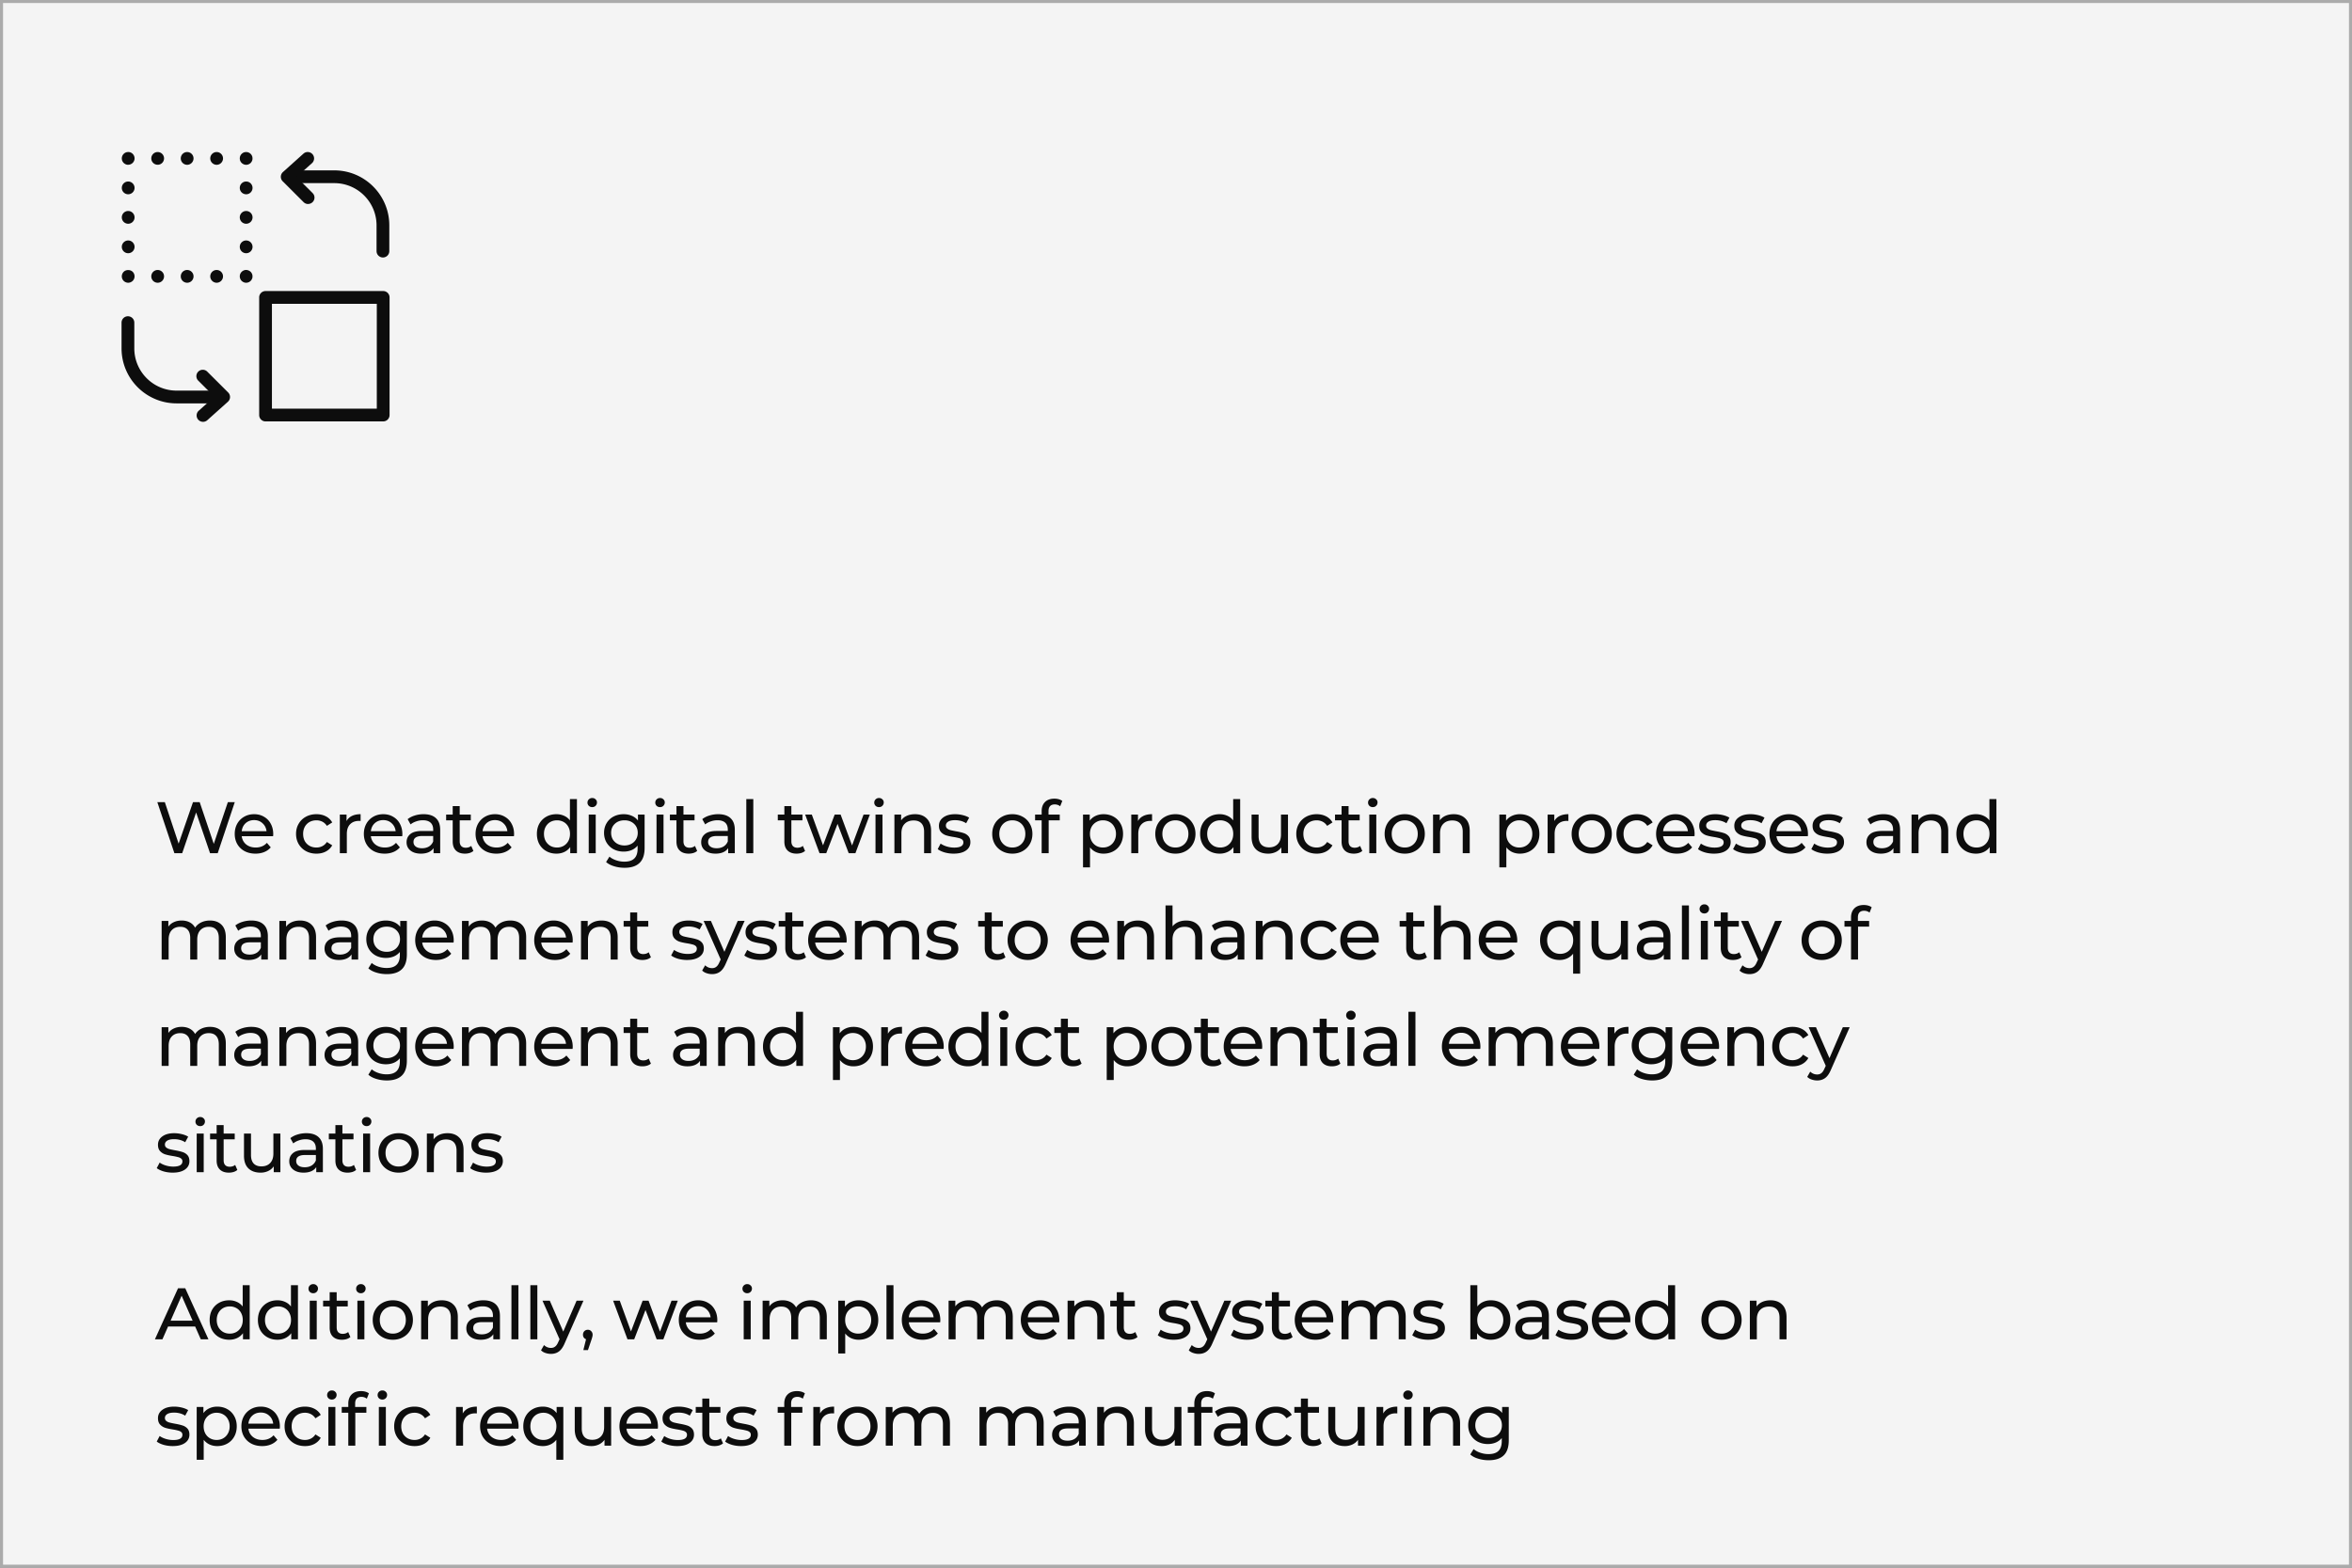
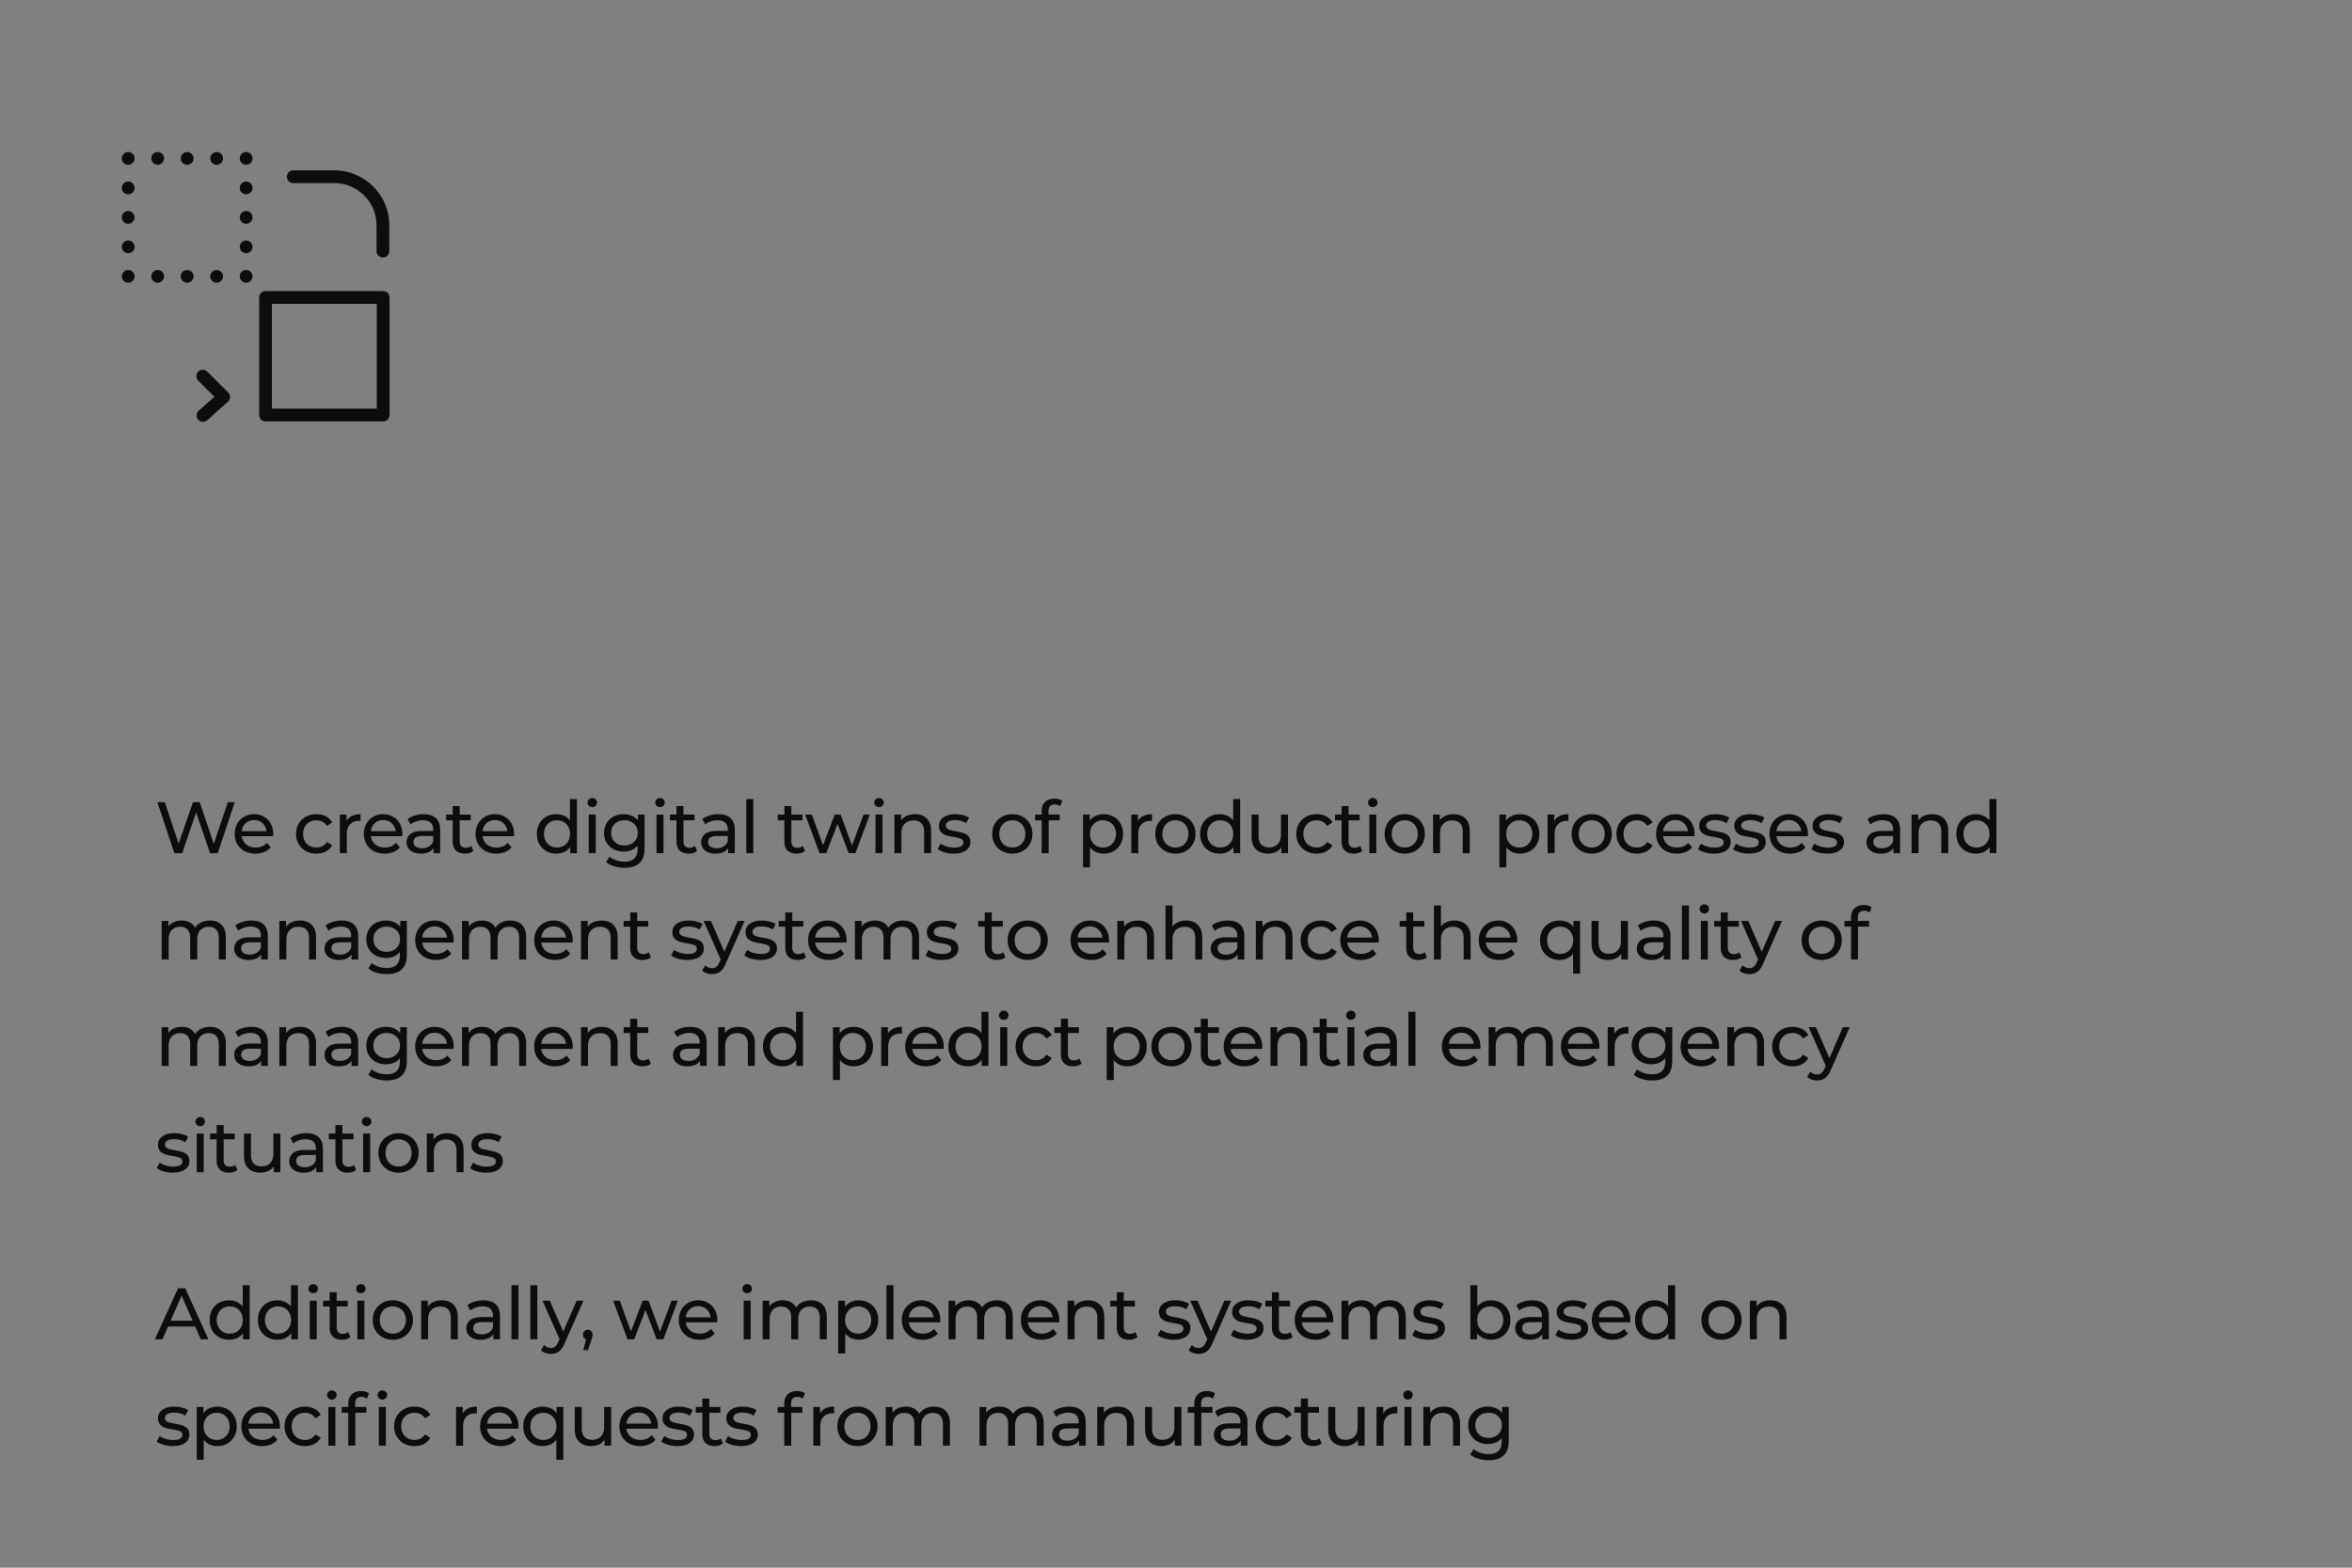
<svg xmlns="http://www.w3.org/2000/svg" width="774" height="516" fill="none">
  <rect width="100%" height="100%" fill="#808080" stroke="none" />
-   <path fill="#F4F4F4" stroke="#ABABAB" d="M.5.5h773v515H.5z" />
  <path fill="#0D0D0D" d="M81.007 93.064q-.21 0-.42-.042a2 2 0 0 1-.392-.126 1.7 1.7 0 0 1-.35-.196 1.4 1.4 0 0 1-.322-.252 2.12 2.12 0 0 1-.574-1.904c.028-.126.056-.266.112-.392s.126-.238.196-.364c.07-.112.168-.21.266-.308s.196-.196.322-.266c.112-.084.224-.14.35-.196s.266-.098.392-.126a2.17 2.17 0 0 1 1.904.588c.098.084.182.196.252.308a2.3 2.3 0 0 1 .322.756c0 .14.028.28.028.42 0 .126 0 .266-.028.406-.028.126-.07.266-.126.392a1.8 1.8 0 0 1-.196.364c-.07.112-.154.224-.252.322a2.12 2.12 0 0 1-1.484.616M69.191 90.964c0-1.162.952-2.1 2.1-2.1 1.162 0 2.1.938 2.1 2.1 0 1.148-.938 2.1-2.1 2.1-1.148 0-2.1-.952-2.1-2.1M59.49 90.964c0-1.162.937-2.1 2.1-2.1 1.161 0 2.1.938 2.1 2.1s-.939 2.1-2.1 2.1c-1.163 0-2.1-.938-2.1-2.1m-9.703 0c0-1.162.938-2.1 2.1-2.1s2.1.938 2.1 2.1-.938 2.1-2.1 2.1-2.1-.938-2.1-2.1M42.185 93.064q-.21 0-.42-.042a2 2 0 0 1-.392-.126c-.126-.056-.252-.112-.364-.196a1.4 1.4 0 0 1-.308-.252 2.12 2.12 0 0 1-.616-1.484c0-.546.224-1.106.616-1.498.77-.77 2.184-.77 2.968 0 .392.392.616.938.616 1.498s-.224 1.092-.616 1.484c-.098.098-.21.182-.322.252-.112.084-.238.14-.364.196a2 2 0 0 1-.392.126c-.14.028-.28.042-.406.042M40.085 81.248c0-1.148.938-2.1 2.1-2.1 1.148 0 2.1.952 2.1 2.1 0 1.162-.952 2.1-2.1 2.1-1.162 0-2.1-.938-2.1-2.1M40.085 71.546c0-1.162.938-2.1 2.1-2.1 1.148 0 2.1.938 2.1 2.1s-.952 2.1-2.1 2.1c-1.162 0-2.1-.938-2.1-2.1m0-9.702c0-1.162.938-2.1 2.1-2.1 1.148 0 2.1.938 2.1 2.1s-.952 2.1-2.1 2.1c-1.162 0-2.1-.938-2.1-2.1M42.185 54.242q-.21 0-.42-.042a2 2 0 0 1-.392-.126 1.8 1.8 0 0 1-.364-.196 2 2 0 0 1-.308-.252 2 2 0 0 1-.266-.322 3 3 0 0 1-.196-.364 1.3 1.3 0 0 1-.112-.392 2.074 2.074 0 0 1 .574-1.89c.084-.098.196-.196.308-.266s.238-.14.364-.196.266-.098.392-.112c.28-.056.56-.056.826-.014.14.014.266.056.392.112s.252.126.364.196.224.168.322.266c.392.392.616.924.616 1.484 0 .126 0 .266-.042.406-.028.14-.07.266-.126.392a1.3 1.3 0 0 1-.196.364c-.07.112-.154.224-.252.322-.098.084-.21.182-.322.252-.112.084-.238.14-.364.196a2 2 0 0 1-.392.126c-.14.028-.28.042-.406.042zM49.787 52.142c0-1.162.938-2.1 2.1-2.1s2.1.938 2.1 2.1a2.094 2.094 0 0 1-2.1 2.086c-1.162 0-2.1-.938-2.1-2.086M69.191 52.142c0-1.162.952-2.1 2.1-2.1 1.162 0 2.1.938 2.1 2.1 0 1.148-.938 2.1-2.1 2.1-1.148 0-2.1-.952-2.1-2.1m-9.702 0c0-1.162.938-2.1 2.1-2.1s2.1.938 2.1 2.1c0 1.148-.938 2.1-2.1 2.1s-2.1-.952-2.1-2.1M81.007 54.242q-.21 0-.42-.042a2 2 0 0 1-.392-.126 1.7 1.7 0 0 1-.35-.196 1.4 1.4 0 0 1-.322-.252 2 2 0 0 1-.266-.322 3 3 0 0 1-.196-.364c-.056-.126-.084-.266-.112-.392a2.1 2.1 0 0 1 0-.826c.028-.126.056-.266.112-.392s.126-.252.196-.364.168-.224.266-.308c.098-.098.196-.196.322-.266.112-.084.224-.14.35-.196s.266-.084.392-.112a2.12 2.12 0 0 1 1.904.574c.098.084.182.196.252.308.084.112.14.238.196.364s.098.266.126.392c0 .14.028.28.028.42 0 .126 0 .266-.028.406-.028.126-.07.266-.126.392s-.112.252-.196.364c-.07.112-.154.224-.252.322a2.12 2.12 0 0 1-1.484.616M78.907 61.844c0-1.162.938-2.1 2.1-2.1s2.1.938 2.1 2.1-.938 2.1-2.1 2.1-2.1-.938-2.1-2.1M78.907 81.248c0-1.162.938-2.1 2.1-2.1s2.1.938 2.1 2.1-.938 2.1-2.1 2.1-2.1-.938-2.1-2.1m0-9.702c0-1.162.938-2.1 2.1-2.1s2.1.938 2.1 2.1-.938 2.1-2.1 2.1-2.1-.938-2.1-2.1M126.099 138.704h-38.71c-1.162 0-2.1-.938-2.1-2.1v-38.71c0-1.162.938-2.1 2.1-2.1h38.71c1.162 0 2.1.938 2.1 2.1v38.71c0 1.162-.938 2.1-2.1 2.1m-36.61-4.2H124v-34.51h-34.51zM126.015 84.749c-1.162 0-2.1-.938-2.1-2.1v-8.47c0-7.672-6.244-13.903-13.902-13.903H96.517c-1.162 0-2.1-.937-2.1-2.1 0-1.162.938-2.1 2.1-2.1h13.496c9.982 0 18.102 8.12 18.102 18.103v8.47c0 1.162-.938 2.1-2.1 2.1" />
-   <path fill="#0D0D0D" d="M101.39 67.15c-.532 0-1.078-.21-1.484-.616l-6.874-6.86a2.11 2.11 0 0 1-.616-1.54c.014-.574.266-1.12.7-1.511l6.79-6.09a2.103 2.103 0 0 1 2.8 3.136l-5.138 4.591 5.306 5.293a2.087 2.087 0 0 1 0 2.968 2.1 2.1 0 0 1-1.484.615zM71.598 132.768H58.102c-9.982 0-18.102-8.12-18.102-18.102v-8.47c0-1.162.938-2.1 2.1-2.1s2.1.938 2.1 2.1v8.47c0 7.672 6.244 13.902 13.902 13.902h13.496c1.162 0 2.1.938 2.1 2.1s-.938 2.1-2.1 2.1" />
  <path fill="#0D0D0D" d="M66.81 138.844a2.12 2.12 0 0 1-1.568-.7c-.77-.868-.7-2.198.168-2.968l5.138-4.592-5.306-5.292a2.087 2.087 0 0 1 0-2.968 2.087 2.087 0 0 1 2.968 0l6.874 6.86c.406.406.63.966.616 1.54a2.1 2.1 0 0 1-.7 1.512l-6.79 6.076a2.06 2.06 0 0 1-1.4.532M77.26 264.029l-5.615 16.8h-2.52l-4.584-13.416-4.584 13.416h-2.568l-5.616-16.8h2.472l4.536 13.656 4.728-13.656h2.208l4.632 13.728 4.632-13.728zm12.656 10.512q0 .264-.048.696h-10.32q.216 1.68 1.464 2.712 1.272 1.008 3.144 1.008 2.28 0 3.672-1.536l1.272 1.488a5.55 5.55 0 0 1-2.16 1.536q-1.272.528-2.856.528-2.016 0-3.576-.816a6.07 6.07 0 0 1-2.424-2.328q-.84-1.488-.84-3.36 0-1.848.816-3.336a5.96 5.96 0 0 1 2.28-2.304q1.464-.84 3.288-.84t3.24.84a5.63 5.63 0 0 1 2.232 2.304q.816 1.488.816 3.408m-6.288-4.608q-1.656 0-2.784 1.008-1.104 1.008-1.296 2.64h8.16q-.192-1.608-1.32-2.616-1.104-1.032-2.76-1.032m20.516 11.04q-1.944 0-3.48-.84a6.2 6.2 0 0 1-2.376-2.304q-.864-1.488-.864-3.36t.864-3.336a6 6 0 0 1 2.376-2.304q1.536-.84 3.48-.84 1.728 0 3.072.696a4.94 4.94 0 0 1 2.112 2.016l-1.752 1.128q-.6-.912-1.488-1.368a4.24 4.24 0 0 0-1.968-.456q-1.248 0-2.256.552a4 4 0 0 0-1.56 1.584q-.552 1.008-.552 2.328 0 1.344.552 2.376a4.06 4.06 0 0 0 1.56 1.56q1.008.552 2.256.552 1.08 0 1.968-.456t1.488-1.368l1.752 1.104q-.744 1.32-2.112 2.04-1.344.696-3.072.696m9.895-10.728q.6-1.104 1.776-1.68t2.856-.576v2.232a5 5 0 0 0-.528-.024q-1.872 0-2.952 1.128-1.056 1.104-1.056 3.168v6.336h-2.304v-12.72h2.208zm18.371 4.296q0 .264-.048.696h-10.32q.216 1.68 1.464 2.712 1.272 1.008 3.144 1.008 2.28 0 3.672-1.536l1.272 1.488a5.55 5.55 0 0 1-2.16 1.536q-1.272.528-2.856.528-2.016 0-3.576-.816a6.07 6.07 0 0 1-2.424-2.328q-.84-1.488-.84-3.36 0-1.848.816-3.336a5.96 5.96 0 0 1 2.28-2.304q1.464-.84 3.288-.84t3.24.84a5.63 5.63 0 0 1 2.232 2.304q.816 1.488.816 3.408m-6.288-4.608q-1.656 0-2.784 1.008-1.104 1.008-1.296 2.64h8.16q-.192-1.608-1.32-2.616-1.104-1.032-2.76-1.032m13.288-1.944q2.64 0 4.032 1.296 1.416 1.296 1.416 3.864v7.68h-2.184v-1.68q-.576.888-1.656 1.368-1.056.456-2.52.456-2.136 0-3.432-1.032-1.272-1.032-1.272-2.712t1.224-2.688q1.224-1.032 3.888-1.032h3.648v-.456q0-1.488-.864-2.28t-2.544-.792q-1.128 0-2.208.384-1.08.36-1.824.984l-.96-1.728q.984-.792 2.352-1.2a9.6 9.6 0 0 1 2.904-.432m-.528 11.208q1.32 0 2.28-.576.96-.6 1.392-1.68v-1.776h-3.552q-2.928 0-2.928 1.968 0 .96.744 1.512t2.064.552m16.911.888a3.6 3.6 0 0 1-1.248.672 5.5 5.5 0 0 1-1.536.216q-1.92 0-2.976-1.032t-1.056-2.952v-6.984h-2.16v-1.896h2.16v-2.784h2.304v2.784h3.648v1.896h-3.648v6.888q0 1.032.504 1.584.528.552 1.488.552 1.056 0 1.8-.6zm13.38-5.544q0 .264-.048.696h-10.32q.216 1.68 1.464 2.712 1.272 1.008 3.144 1.008 2.28 0 3.672-1.536l1.272 1.488a5.55 5.55 0 0 1-2.16 1.536q-1.272.528-2.856.528-2.016 0-3.576-.816a6.07 6.07 0 0 1-2.424-2.328q-.84-1.488-.84-3.36 0-1.848.816-3.336a5.96 5.96 0 0 1 2.28-2.304q1.464-.84 3.288-.84t3.24.84a5.63 5.63 0 0 1 2.232 2.304q.816 1.488.816 3.408m-6.288-4.608q-1.656 0-2.784 1.008-1.104 1.008-1.296 2.64h8.16q-.192-1.608-1.32-2.616-1.104-1.032-2.76-1.032m26.973-6.912v17.808h-2.208v-2.016a5 5 0 0 1-1.944 1.608q-1.176.552-2.592.552-1.848 0-3.312-.816a5.95 5.95 0 0 1-2.304-2.28q-.816-1.488-.816-3.408t.816-3.384a5.95 5.95 0 0 1 2.304-2.28q1.464-.816 3.312-.816 1.368 0 2.52.528 1.152.504 1.92 1.512v-7.008zm-6.552 15.936q1.2 0 2.184-.552a4.06 4.06 0 0 0 1.536-1.584q.552-1.032.552-2.352t-.552-2.328a3.86 3.86 0 0 0-1.536-1.584 4.4 4.4 0 0 0-2.184-.552q-1.224 0-2.208.552-.96.552-1.536 1.584-.552 1.008-.552 2.328t.552 2.352q.576 1.008 1.536 1.584.984.552 2.208.552m10.431-10.848h2.304v12.72h-2.304zm1.152-2.448q-.672 0-1.128-.432a1.44 1.44 0 0 1-.432-1.056q0-.624.432-1.056.456-.456 1.128-.456t1.104.432q.456.408.456 1.032 0 .648-.456 1.104-.432.432-1.104.432m17.239 2.448v10.992q0 3.336-1.656 4.92-1.656 1.608-4.944 1.608-1.8 0-3.432-.504-1.632-.48-2.64-1.392l1.104-1.776q.888.768 2.184 1.2a8.3 8.3 0 0 0 2.712.456q2.232 0 3.288-1.056 1.08-1.056 1.08-3.216v-1.008a5.2 5.2 0 0 1-2.016 1.488q-1.176.48-2.568.48-1.824 0-3.312-.768a5.94 5.94 0 0 1-2.304-2.184q-.84-1.416-.84-3.216t.84-3.192a5.7 5.7 0 0 1 2.304-2.184q1.488-.768 3.312-.768 1.44 0 2.664.528a4.95 4.95 0 0 1 2.04 1.56v-1.968zm-6.624 10.176q1.248 0 2.232-.528a3.83 3.83 0 0 0 1.56-1.464q.576-.96.576-2.16 0-1.848-1.224-2.976-1.224-1.152-3.144-1.152-1.944 0-3.168 1.152-1.224 1.128-1.224 2.976 0 1.2.552 2.16a4.04 4.04 0 0 0 1.56 1.464q1.008.528 2.28.528m10.546-10.176h2.304v12.72h-2.304zm1.152-2.448q-.672 0-1.128-.432a1.44 1.44 0 0 1-.432-1.056q0-.624.432-1.056.456-.456 1.128-.456t1.104.432q.456.408.456 1.032 0 .648-.456 1.104-.432.432-1.104.432m12.224 14.424a3.6 3.6 0 0 1-1.248.672 5.5 5.5 0 0 1-1.536.216q-1.92 0-2.976-1.032t-1.056-2.952v-6.984h-2.16v-1.896h2.16v-2.784h2.304v2.784h3.648v1.896h-3.648v6.888q0 1.032.504 1.584.528.552 1.488.552 1.056 0 1.8-.6zm6.937-12.096q2.64 0 4.032 1.296 1.416 1.296 1.416 3.864v7.68h-2.184v-1.68q-.576.888-1.656 1.368-1.056.456-2.52.456-2.136 0-3.432-1.032-1.272-1.032-1.272-2.712t1.224-2.688q1.224-1.032 3.888-1.032h3.648v-.456q0-1.488-.864-2.28t-2.544-.792q-1.128 0-2.208.384-1.08.36-1.824.984l-.96-1.728q.984-.792 2.352-1.2a9.6 9.6 0 0 1 2.904-.432m-.528 11.208q1.32 0 2.28-.576.96-.6 1.392-1.68v-1.776h-3.552q-2.928 0-2.928 1.968 0 .96.744 1.512t2.064.552m9.76-16.176h2.304v17.808h-2.304zm19.34 17.064a3.6 3.6 0 0 1-1.248.672 5.5 5.5 0 0 1-1.536.216q-1.92 0-2.976-1.032t-1.056-2.952v-6.984h-2.16v-1.896h2.16v-2.784h2.304v2.784h3.648v1.896h-3.648v6.888q0 1.032.504 1.584.528.552 1.488.552 1.056 0 1.8-.6zm21.319-11.976-4.752 12.72h-2.208l-3.672-9.648-3.72 9.648h-2.208l-4.728-12.72h2.184l3.696 10.128 3.84-10.128h1.944l3.768 10.176 3.792-10.176zm1.858 0h2.304v12.72h-2.304zm1.152-2.448q-.672 0-1.128-.432a1.44 1.44 0 0 1-.432-1.056q0-.624.432-1.056.456-.456 1.128-.456t1.104.432q.456.408.456 1.032 0 .648-.456 1.104-.432.432-1.104.432m11.863 2.328q2.424 0 3.84 1.416 1.44 1.392 1.44 4.104v7.32h-2.304v-7.056q0-1.848-.888-2.784t-2.544-.936q-1.872 0-2.952 1.104-1.08 1.08-1.08 3.12v6.552h-2.304v-12.72h2.208v1.92q.696-.984 1.872-1.512 1.2-.528 2.712-.528m12.712 12.984q-1.56 0-3-.408-1.44-.432-2.256-1.08l.96-1.824q.84.6 2.04.96t2.424.36q3.024 0 3.024-1.728 0-.576-.408-.912t-1.032-.48a18 18 0 0 0-1.728-.36q-1.536-.24-2.52-.552a3.9 3.9 0 0 1-1.656-1.056q-.696-.744-.696-2.088 0-1.728 1.44-2.76 1.44-1.056 3.864-1.056 1.272 0 2.544.312t2.088.84l-.984 1.824q-1.56-1.008-3.672-1.008-1.464 0-2.232.48t-.768 1.272q0 .624.432.984t1.056.528q.648.168 1.8.384 1.536.264 2.472.576a3.6 3.6 0 0 1 1.632 1.008q.672.72.672 2.016 0 1.728-1.488 2.76-1.464 1.008-4.008 1.008m19.309 0q-1.896 0-3.408-.84a6.2 6.2 0 0 1-2.376-2.304q-.84-1.488-.84-3.36t.84-3.336a6 6 0 0 1 2.376-2.304q1.512-.84 3.408-.84t3.384.84a5.8 5.8 0 0 1 2.352 2.304q.864 1.464.864 3.336t-.864 3.36a6.03 6.03 0 0 1-2.352 2.304q-1.488.84-3.384.84m0-2.016q1.224 0 2.184-.552a4.06 4.06 0 0 0 1.536-1.584q.552-1.032.552-2.352t-.552-2.328a3.86 3.86 0 0 0-1.536-1.584q-.96-.552-2.184-.552t-2.208.552q-.96.552-1.536 1.584-.552 1.008-.552 2.328t.552 2.352q.576 1.008 1.536 1.584.984.552 2.208.552m13.963-14.184q-2.064 0-2.064 2.232v1.104h3.696v1.896h-3.648v10.824h-2.304v-10.824h-2.16v-1.896h2.16v-1.128q0-1.896 1.104-3t3.096-1.104q.768 0 1.44.192t1.152.552l-.696 1.752q-.792-.6-1.776-.6m16.034 3.216q1.848 0 3.312.816a5.8 5.8 0 0 1 2.28 2.28q.84 1.464.84 3.384t-.84 3.408a5.8 5.8 0 0 1-2.28 2.28q-1.464.816-3.312.816a6 6 0 0 1-2.52-.528 5.24 5.24 0 0 1-1.92-1.536v6.576h-2.304v-17.376h2.208v2.016a4.8 4.8 0 0 1 1.944-1.584q1.176-.552 2.592-.552m-.192 10.968q1.224 0 2.184-.552a4.06 4.06 0 0 0 1.536-1.584q.576-1.032.576-2.352t-.576-2.328a3.86 3.86 0 0 0-1.536-1.584q-.96-.552-2.184-.552-1.2 0-2.184.576a4.1 4.1 0 0 0-1.536 1.56q-.552 1.008-.552 2.328t.552 2.352q.552 1.008 1.536 1.584a4.4 4.4 0 0 0 2.184.552m11.535-8.712q.6-1.104 1.776-1.68t2.856-.576v2.232a5 5 0 0 0-.528-.024q-1.872 0-2.952 1.128-1.056 1.104-1.056 3.168v6.336h-2.304v-12.72h2.208zm12.323 10.728q-1.896 0-3.408-.84a6.2 6.2 0 0 1-2.376-2.304q-.84-1.488-.84-3.36t.84-3.336a6 6 0 0 1 2.376-2.304q1.512-.84 3.408-.84t3.384.84a5.8 5.8 0 0 1 2.352 2.304q.864 1.464.864 3.336t-.864 3.36a6.03 6.03 0 0 1-2.352 2.304q-1.488.84-3.384.84m0-2.016q1.224 0 2.184-.552a4.06 4.06 0 0 0 1.536-1.584q.552-1.032.552-2.352t-.552-2.328a3.86 3.86 0 0 0-1.536-1.584q-.96-.552-2.184-.552t-2.208.552q-.96.552-1.536 1.584-.552 1.008-.552 2.328t.552 2.352q.576 1.008 1.536 1.584.984.552 2.208.552m21.306-15.936v17.808h-2.208v-2.016a5 5 0 0 1-1.944 1.608q-1.176.552-2.592.552-1.848 0-3.312-.816a5.95 5.95 0 0 1-2.304-2.28q-.816-1.488-.816-3.408t.816-3.384a5.95 5.95 0 0 1 2.304-2.28q1.464-.816 3.312-.816 1.368 0 2.52.528 1.152.504 1.92 1.512v-7.008zm-6.552 15.936q1.2 0 2.184-.552a4.06 4.06 0 0 0 1.536-1.584q.552-1.032.552-2.352t-.552-2.328a3.86 3.86 0 0 0-1.536-1.584 4.4 4.4 0 0 0-2.184-.552q-1.224 0-2.208.552-.96.552-1.536 1.584-.552 1.008-.552 2.328t.552 2.352q.576 1.008 1.536 1.584.984.552 2.208.552m22.287-10.848v12.72h-2.184v-1.92a4.7 4.7 0 0 1-1.848 1.536 5.76 5.76 0 0 1-2.472.528q-2.544 0-4.008-1.392-1.464-1.416-1.464-4.152v-7.32h2.304v7.056q0 1.848.888 2.808.888.936 2.544.936 1.824 0 2.88-1.104t1.056-3.12v-6.576zm9.451 12.864q-1.944 0-3.48-.84a6.2 6.2 0 0 1-2.376-2.304q-.864-1.488-.864-3.36t.864-3.336a6 6 0 0 1 2.376-2.304q1.536-.84 3.48-.84 1.728 0 3.072.696a4.94 4.94 0 0 1 2.112 2.016l-1.752 1.128q-.6-.912-1.488-1.368a4.24 4.24 0 0 0-1.968-.456q-1.248 0-2.256.552a4 4 0 0 0-1.56 1.584q-.552 1.008-.552 2.328 0 1.344.552 2.376a4.06 4.06 0 0 0 1.56 1.56q1.008.552 2.256.552 1.08 0 1.968-.456t1.488-1.368l1.752 1.104q-.744 1.32-2.112 2.04-1.344.696-3.072.696m15.003-.888a3.6 3.6 0 0 1-1.248.672 5.5 5.5 0 0 1-1.536.216q-1.92 0-2.976-1.032t-1.056-2.952v-6.984h-2.16v-1.896h2.16v-2.784h2.304v2.784h3.648v1.896h-3.648v6.888q0 1.032.504 1.584.528.552 1.488.552 1.056 0 1.8-.6zm2.305-11.976h2.304v12.72h-2.304zm1.152-2.448q-.672 0-1.128-.432a1.44 1.44 0 0 1-.432-1.056q0-.624.432-1.056.456-.456 1.128-.456t1.104.432q.456.408.456 1.032 0 .648-.456 1.104-.432.432-1.104.432m10.519 15.312q-1.896 0-3.408-.84a6.2 6.2 0 0 1-2.376-2.304q-.84-1.488-.84-3.36t.84-3.336a6 6 0 0 1 2.376-2.304q1.512-.84 3.408-.84t3.384.84a5.8 5.8 0 0 1 2.352 2.304q.864 1.464.864 3.336t-.864 3.36a6.03 6.03 0 0 1-2.352 2.304q-1.488.84-3.384.84m0-2.016q1.224 0 2.184-.552a4.06 4.06 0 0 0 1.536-1.584q.552-1.032.552-2.352t-.552-2.328a3.86 3.86 0 0 0-1.536-1.584q-.96-.552-2.184-.552t-2.208.552q-.96.552-1.536 1.584-.552 1.008-.552 2.328t.552 2.352q.576 1.008 1.536 1.584.984.552 2.208.552m16.099-10.968q2.424 0 3.84 1.416 1.44 1.392 1.44 4.104v7.32h-2.304v-7.056q0-1.848-.888-2.784t-2.544-.936q-1.872 0-2.952 1.104-1.08 1.08-1.08 3.12v6.552h-2.304v-12.72h2.208v1.92q.696-.984 1.872-1.512 1.2-.528 2.712-.528m21.773 0q1.848 0 3.312.816a5.8 5.8 0 0 1 2.28 2.28q.84 1.464.84 3.384t-.84 3.408a5.8 5.8 0 0 1-2.28 2.28q-1.464.816-3.312.816a6 6 0 0 1-2.52-.528 5.24 5.24 0 0 1-1.92-1.536v6.576h-2.304v-17.376h2.208v2.016a4.8 4.8 0 0 1 1.944-1.584q1.176-.552 2.592-.552m-.192 10.968q1.224 0 2.184-.552a4.06 4.06 0 0 0 1.536-1.584q.576-1.032.576-2.352t-.576-2.328a3.86 3.86 0 0 0-1.536-1.584q-.96-.552-2.184-.552-1.2 0-2.184.576a4.1 4.1 0 0 0-1.536 1.56q-.552 1.008-.552 2.328t.552 2.352q.552 1.008 1.536 1.584a4.4 4.4 0 0 0 2.184.552m11.535-8.712q.6-1.104 1.776-1.68t2.856-.576v2.232a5 5 0 0 0-.528-.024q-1.872 0-2.952 1.128-1.056 1.104-1.056 3.168v6.336h-2.304v-12.72h2.208zm12.323 10.728q-1.896 0-3.408-.84a6.2 6.2 0 0 1-2.376-2.304q-.84-1.488-.84-3.36t.84-3.336a6 6 0 0 1 2.376-2.304q1.512-.84 3.408-.84t3.384.84a5.8 5.8 0 0 1 2.352 2.304q.864 1.464.864 3.336t-.864 3.36a6.03 6.03 0 0 1-2.352 2.304q-1.488.84-3.384.84m0-2.016q1.224 0 2.184-.552a4.06 4.06 0 0 0 1.536-1.584q.552-1.032.552-2.352t-.552-2.328a3.86 3.86 0 0 0-1.536-1.584q-.96-.552-2.184-.552t-2.208.552q-.96.552-1.536 1.584-.552 1.008-.552 2.328t.552 2.352q.576 1.008 1.536 1.584.984.552 2.208.552m14.85 2.016q-1.944 0-3.48-.84a6.2 6.2 0 0 1-2.376-2.304q-.864-1.488-.864-3.36t.864-3.336a6 6 0 0 1 2.376-2.304q1.536-.84 3.48-.84 1.728 0 3.072.696a4.94 4.94 0 0 1 2.112 2.016l-1.752 1.128q-.6-.912-1.488-1.368a4.24 4.24 0 0 0-1.968-.456q-1.248 0-2.256.552a4 4 0 0 0-1.56 1.584q-.552 1.008-.552 2.328 0 1.344.552 2.376a4.06 4.06 0 0 0 1.56 1.56q1.008.552 2.256.552 1.08 0 1.968-.456t1.488-1.368l1.752 1.104q-.744 1.32-2.112 2.04-1.344.696-3.072.696m18.996-6.432q0 .264-.048.696h-10.32q.216 1.68 1.464 2.712 1.272 1.008 3.144 1.008 2.28 0 3.672-1.536l1.272 1.488a5.55 5.55 0 0 1-2.16 1.536q-1.272.528-2.856.528-2.016 0-3.576-.816a6.07 6.07 0 0 1-2.424-2.328q-.84-1.488-.84-3.36 0-1.848.816-3.336a5.96 5.96 0 0 1 2.28-2.304q1.464-.84 3.288-.84t3.24.84a5.63 5.63 0 0 1 2.232 2.304q.816 1.488.816 3.408m-6.288-4.608q-1.656 0-2.784 1.008-1.104 1.008-1.296 2.64h8.16q-.192-1.608-1.32-2.616-1.104-1.032-2.76-1.032m12.655 11.04q-1.56 0-3-.408-1.44-.432-2.256-1.08l.96-1.824q.84.6 2.04.96t2.424.36q3.024 0 3.024-1.728 0-.576-.408-.912t-1.032-.48a18 18 0 0 0-1.728-.36q-1.536-.24-2.52-.552a3.9 3.9 0 0 1-1.656-1.056q-.696-.744-.696-2.088 0-1.728 1.44-2.76 1.44-1.056 3.864-1.056 1.272 0 2.544.312t2.088.84l-.984 1.824q-1.56-1.008-3.672-1.008-1.464 0-2.232.48t-.768 1.272q0 .624.432.984t1.056.528q.648.168 1.8.384 1.536.264 2.472.576a3.6 3.6 0 0 1 1.632 1.008q.672.72.672 2.016 0 1.728-1.488 2.76-1.464 1.008-4.008 1.008m11.543 0q-1.56 0-3-.408-1.44-.432-2.256-1.08l.96-1.824q.84.6 2.04.96t2.424.36q3.024 0 3.024-1.728 0-.576-.408-.912t-1.032-.48a18 18 0 0 0-1.728-.36q-1.536-.24-2.52-.552a3.9 3.9 0 0 1-1.656-1.056q-.696-.744-.696-2.088 0-1.728 1.44-2.76 1.44-1.056 3.864-1.056 1.272 0 2.544.312t2.088.84l-.984 1.824q-1.56-1.008-3.672-1.008-1.464 0-2.232.48t-.768 1.272q0 .624.432.984t1.056.528q.648.168 1.8.384 1.536.264 2.472.576a3.6 3.6 0 0 1 1.632 1.008q.672.72.672 2.016 0 1.728-1.488 2.76-1.464 1.008-4.008 1.008m19.392-6.432q0 .264-.048.696H584.6q.216 1.68 1.464 2.712 1.272 1.008 3.144 1.008 2.28 0 3.672-1.536l1.272 1.488a5.55 5.55 0 0 1-2.16 1.536q-1.272.528-2.856.528-2.016 0-3.576-.816a6.07 6.07 0 0 1-2.424-2.328q-.84-1.488-.84-3.36 0-1.848.816-3.336a5.96 5.96 0 0 1 2.28-2.304q1.464-.84 3.288-.84t3.24.84a5.63 5.63 0 0 1 2.232 2.304q.816 1.488.816 3.408m-6.288-4.608q-1.656 0-2.784 1.008-1.104 1.008-1.296 2.64h8.16q-.192-1.608-1.32-2.616-1.104-1.032-2.76-1.032m12.655 11.04q-1.56 0-3-.408-1.44-.432-2.256-1.08l.96-1.824q.84.6 2.04.96t2.424.36q3.024 0 3.024-1.728 0-.576-.408-.912t-1.032-.48a18 18 0 0 0-1.728-.36q-1.536-.24-2.52-.552a3.9 3.9 0 0 1-1.656-1.056q-.696-.744-.696-2.088 0-1.728 1.44-2.76 1.44-1.056 3.864-1.056 1.272 0 2.544.312t2.088.84l-.984 1.824q-1.56-1.008-3.672-1.008-1.464 0-2.232.48t-.768 1.272q0 .624.432.984t1.056.528q.648.168 1.8.384 1.536.264 2.472.576a3.6 3.6 0 0 1 1.632 1.008q.672.72.672 2.016 0 1.728-1.488 2.76-1.464 1.008-4.008 1.008m18.493-12.984q2.64 0 4.032 1.296 1.416 1.296 1.416 3.864v7.68h-2.184v-1.68q-.576.888-1.656 1.368-1.056.456-2.52.456-2.136 0-3.432-1.032-1.272-1.032-1.272-2.712t1.224-2.688q1.224-1.032 3.888-1.032h3.648v-.456q0-1.488-.864-2.28t-2.544-.792q-1.128 0-2.208.384-1.08.36-1.824.984l-.96-1.728q.984-.792 2.352-1.2a9.6 9.6 0 0 1 2.904-.432m-.528 11.208q1.32 0 2.28-.576.96-.6 1.392-1.68v-1.776h-3.552q-2.928 0-2.928 1.968 0 .96.744 1.512t2.064.552m16.551-11.208q2.424 0 3.84 1.416 1.44 1.392 1.44 4.104v7.32h-2.304v-7.056q0-1.848-.888-2.784t-2.544-.936q-1.872 0-2.952 1.104-1.08 1.08-1.08 3.12v6.552h-2.304v-12.72h2.208v1.92q.696-.984 1.872-1.512 1.2-.528 2.712-.528m21.135-4.968v17.808h-2.208v-2.016a5 5 0 0 1-1.944 1.608q-1.176.552-2.592.552-1.848 0-3.312-.816a5.95 5.95 0 0 1-2.304-2.28q-.816-1.488-.816-3.408t.816-3.384a5.95 5.95 0 0 1 2.304-2.28q1.464-.816 3.312-.816 1.368 0 2.52.528 1.152.504 1.92 1.512v-7.008zm-6.552 15.936q1.2 0 2.184-.552a4.06 4.06 0 0 0 1.536-1.584q.552-1.032.552-2.352t-.552-2.328a3.86 3.86 0 0 0-1.536-1.584 4.4 4.4 0 0 0-2.184-.552q-1.224 0-2.208.552-.96.552-1.536 1.584-.552 1.008-.552 2.328t.552 2.352q.576 1.008 1.536 1.584.984.552 2.208.552M69.101 302.989q2.4 0 3.792 1.392 1.416 1.392 1.416 4.128v7.32h-2.304v-7.056q0-1.848-.864-2.784-.84-.936-2.424-.936-1.752 0-2.784 1.104-1.032 1.08-1.032 3.12v6.552h-2.304v-7.056q0-1.848-.864-2.784-.84-.936-2.424-.936-1.752 0-2.784 1.104-1.032 1.08-1.032 3.12v6.552h-2.304v-12.72h2.208v1.896a4.4 4.4 0 0 1 1.824-1.488q1.128-.528 2.568-.528 1.488 0 2.64.6t1.776 1.752q.72-1.104 1.992-1.728 1.296-.624 2.904-.624m13.6 0q2.64 0 4.031 1.296 1.416 1.296 1.416 3.864v7.68h-2.184v-1.68q-.576.888-1.656 1.368-1.056.456-2.52.456-2.136 0-3.432-1.032-1.272-1.032-1.272-2.712t1.224-2.688q1.224-1.032 3.888-1.032h3.648v-.456q0-1.488-.864-2.28t-2.544-.792q-1.128 0-2.208.384-1.08.36-1.824.984l-.96-1.728q.984-.792 2.352-1.2a9.6 9.6 0 0 1 2.904-.432m-.529 11.208q1.32 0 2.28-.576.96-.6 1.392-1.68v-1.776h-3.552q-2.928 0-2.928 1.968 0 .96.744 1.512t2.064.552m16.552-11.208q2.424 0 3.84 1.416 1.44 1.392 1.44 4.104v7.32H101.7v-7.056q0-1.848-.888-2.784t-2.544-.936q-1.872 0-2.952 1.104-1.08 1.08-1.08 3.12v6.552h-2.304v-12.72h2.208v1.92q.696-.984 1.872-1.512 1.2-.528 2.712-.528m13.696 0q2.64 0 4.032 1.296 1.416 1.296 1.416 3.864v7.68h-2.184v-1.68q-.576.888-1.656 1.368-1.056.456-2.52.456-2.136 0-3.432-1.032-1.272-1.032-1.272-2.712t1.224-2.688q1.224-1.032 3.888-1.032h3.648v-.456q0-1.488-.864-2.28t-2.544-.792q-1.128 0-2.208.384-1.08.36-1.824.984l-.96-1.728q.984-.792 2.352-1.2a9.6 9.6 0 0 1 2.904-.432m-.528 11.208q1.32 0 2.28-.576.96-.6 1.392-1.68v-1.776h-3.552q-2.928 0-2.928 1.968 0 .96.744 1.512t2.064.552m21.998-11.088v10.992q0 3.336-1.656 4.92-1.656 1.608-4.944 1.608-1.8 0-3.432-.504-1.632-.48-2.64-1.392l1.104-1.776q.888.768 2.184 1.2a8.3 8.3 0 0 0 2.712.456q2.232 0 3.288-1.056 1.08-1.056 1.08-3.216v-1.008a5.2 5.2 0 0 1-2.016 1.488q-1.176.48-2.568.48-1.824 0-3.312-.768a5.94 5.94 0 0 1-2.304-2.184q-.84-1.416-.84-3.216t.84-3.192a5.7 5.7 0 0 1 2.304-2.184q1.488-.768 3.312-.768 1.44 0 2.664.528a4.95 4.95 0 0 1 2.04 1.56v-1.968zm-6.624 10.176q1.248 0 2.232-.528a3.83 3.83 0 0 0 1.56-1.464q.576-.96.576-2.16 0-1.848-1.224-2.976-1.224-1.152-3.144-1.152-1.944 0-3.168 1.152-1.224 1.128-1.224 2.976 0 1.2.552 2.16a4.04 4.04 0 0 0 1.56 1.464q1.008.528 2.28.528m22.042-3.744q0 .264-.048.696h-10.32q.216 1.68 1.464 2.712 1.272 1.008 3.144 1.008 2.28 0 3.672-1.536l1.272 1.488a5.55 5.55 0 0 1-2.16 1.536q-1.272.528-2.856.528-2.016 0-3.576-.816a6.07 6.07 0 0 1-2.424-2.328q-.84-1.488-.84-3.36 0-1.848.816-3.336a5.96 5.96 0 0 1 2.28-2.304q1.464-.84 3.288-.84t3.24.84a5.63 5.63 0 0 1 2.232 2.304q.816 1.488.816 3.408m-6.288-4.608q-1.656 0-2.784 1.008-1.104 1.008-1.296 2.64h8.16q-.192-1.608-1.32-2.616-1.104-1.032-2.76-1.032m24.92-1.944q2.4 0 3.792 1.392 1.416 1.392 1.416 4.128v7.32h-2.304v-7.056q0-1.848-.864-2.784-.84-.936-2.424-.936-1.752 0-2.784 1.104-1.032 1.08-1.032 3.12v6.552h-2.304v-7.056q0-1.848-.864-2.784-.84-.936-2.424-.936-1.752 0-2.784 1.104-1.032 1.08-1.032 3.12v6.552h-2.304v-12.72h2.208v1.896a4.4 4.4 0 0 1 1.824-1.488q1.128-.528 2.568-.528 1.488 0 2.64.6t1.776 1.752q.72-1.104 1.992-1.728 1.296-.624 2.904-.624m20.533 6.552q0 .264-.048.696h-10.32q.216 1.68 1.464 2.712 1.272 1.008 3.144 1.008 2.28 0 3.672-1.536l1.272 1.488a5.55 5.55 0 0 1-2.16 1.536q-1.272.528-2.856.528-2.016 0-3.576-.816a6.07 6.07 0 0 1-2.424-2.328q-.84-1.488-.84-3.36 0-1.848.816-3.336a5.96 5.96 0 0 1 2.28-2.304q1.464-.84 3.288-.84t3.24.84a5.63 5.63 0 0 1 2.232 2.304q.816 1.488.816 3.408m-6.288-4.608q-1.656 0-2.784 1.008-1.104 1.008-1.296 2.64h8.16q-.192-1.608-1.32-2.616-1.104-1.032-2.76-1.032m15.8-1.944q2.424 0 3.84 1.416 1.44 1.392 1.44 4.104v7.32h-2.304v-7.056q0-1.848-.888-2.784t-2.544-.936q-1.872 0-2.952 1.104-1.08 1.08-1.08 3.12v6.552h-2.304v-12.72h2.208v1.92q.696-.984 1.872-1.512 1.2-.528 2.712-.528m16.216 12.096a3.6 3.6 0 0 1-1.248.672 5.5 5.5 0 0 1-1.536.216q-1.92 0-2.976-1.032t-1.056-2.952v-6.984h-2.16v-1.896h2.16v-2.784h2.304v2.784h3.648v1.896h-3.648v6.888q0 1.032.504 1.584.528.552 1.488.552 1.056 0 1.8-.6zm11.918.888q-1.56 0-3-.408-1.44-.432-2.256-1.08l.96-1.824q.84.6 2.04.96t2.424.36q3.024 0 3.024-1.728 0-.576-.408-.912t-1.032-.48a18 18 0 0 0-1.728-.36q-1.536-.24-2.52-.552a3.9 3.9 0 0 1-1.656-1.056q-.696-.744-.696-2.088 0-1.728 1.44-2.76 1.44-1.056 3.864-1.056 1.272 0 2.544.312t2.088.84l-.984 1.824q-1.56-1.008-3.672-1.008-1.464 0-2.232.48t-.768 1.272q0 .624.432.984t1.056.528q.648.168 1.8.384 1.536.264 2.472.576a3.6 3.6 0 0 1 1.632 1.008q.672.72.672 2.016 0 1.728-1.488 2.76-1.464 1.008-4.008 1.008m18.917-12.864-6.168 13.992q-.816 1.944-1.92 2.736-1.08.792-2.616.792a5.5 5.5 0 0 1-1.824-.312 3.6 3.6 0 0 1-1.44-.864l.984-1.728q.984.936 2.28.936.84 0 1.392-.456.576-.432 1.032-1.512l.408-.888-5.616-12.696h2.4l4.44 10.176 4.392-10.176zm5.155 12.864q-1.56 0-3-.408-1.44-.432-2.256-1.08l.96-1.824q.84.6 2.04.96t2.424.36q3.024 0 3.024-1.728 0-.576-.408-.912t-1.032-.48a18 18 0 0 0-1.728-.36q-1.536-.24-2.52-.552a3.9 3.9 0 0 1-1.656-1.056q-.696-.744-.696-2.088 0-1.728 1.44-2.76 1.44-1.056 3.864-1.056 1.272 0 2.544.312t2.088.84l-.984 1.824q-1.56-1.008-3.672-1.008-1.464 0-2.232.48t-.768 1.272q0 .624.432.984t1.056.528q.648.168 1.8.384 1.536.264 2.472.576a3.6 3.6 0 0 1 1.632 1.008q.672.72.672 2.016 0 1.728-1.488 2.76-1.464 1.008-4.008 1.008m15.047-.888a3.6 3.6 0 0 1-1.248.672 5.5 5.5 0 0 1-1.536.216q-1.92 0-2.976-1.032t-1.056-2.952v-6.984h-2.16v-1.896h2.16v-2.784h2.304v2.784h3.648v1.896h-3.648v6.888q0 1.032.504 1.584.528.552 1.488.552 1.056 0 1.8-.6zm13.38-5.544q0 .264-.048.696h-10.32q.216 1.68 1.464 2.712 1.272 1.008 3.144 1.008 2.28 0 3.672-1.536l1.272 1.488a5.55 5.55 0 0 1-2.16 1.536q-1.272.528-2.856.528-2.016 0-3.576-.816a6.07 6.07 0 0 1-2.424-2.328q-.84-1.488-.84-3.36 0-1.848.816-3.336a5.96 5.96 0 0 1 2.28-2.304q1.464-.84 3.288-.84t3.24.84a5.63 5.63 0 0 1 2.232 2.304q.816 1.488.816 3.408m-6.288-4.608q-1.656 0-2.784 1.008-1.104 1.008-1.296 2.64h8.16q-.192-1.608-1.32-2.616-1.104-1.032-2.76-1.032m24.919-1.944q2.4 0 3.792 1.392 1.416 1.392 1.416 4.128v7.32h-2.304v-7.056q0-1.848-.864-2.784-.84-.936-2.424-.936-1.752 0-2.784 1.104-1.032 1.08-1.032 3.12v6.552h-2.304v-7.056q0-1.848-.864-2.784-.84-.936-2.424-.936-1.752 0-2.784 1.104-1.032 1.08-1.032 3.12v6.552h-2.304v-12.72h2.208v1.896a4.4 4.4 0 0 1 1.824-1.488q1.128-.528 2.568-.528 1.488 0 2.64.6t1.776 1.752q.72-1.104 1.992-1.728 1.296-.624 2.904-.624m12.615 12.984q-1.56 0-3-.408-1.44-.432-2.256-1.08l.96-1.824q.84.6 2.04.96t2.424.36q3.024 0 3.024-1.728 0-.576-.408-.912t-1.032-.48a18 18 0 0 0-1.728-.36q-1.536-.24-2.52-.552a3.9 3.9 0 0 1-1.656-1.056q-.696-.744-.696-2.088 0-1.728 1.44-2.76 1.44-1.056 3.864-1.056 1.272 0 2.544.312t2.088.84l-.984 1.824q-1.56-1.008-3.672-1.008-1.464 0-2.232.48t-.768 1.272q0 .624.432.984t1.056.528q.648.168 1.8.384 1.536.264 2.472.576a3.6 3.6 0 0 1 1.632 1.008q.672.72.672 2.016 0 1.728-1.488 2.76-1.464 1.008-4.008 1.008m21.013-.888a3.6 3.6 0 0 1-1.248.672 5.5 5.5 0 0 1-1.536.216q-1.92 0-2.976-1.032t-1.056-2.952v-6.984h-2.16v-1.896h2.16v-2.784h2.304v2.784h3.648v1.896h-3.648v6.888q0 1.032.504 1.584.528.552 1.488.552 1.056 0 1.8-.6zm7.332.888q-1.896 0-3.408-.84a6.2 6.2 0 0 1-2.376-2.304q-.84-1.488-.84-3.36t.84-3.336a6 6 0 0 1 2.376-2.304q1.512-.84 3.408-.84t3.384.84a5.8 5.8 0 0 1 2.352 2.304q.864 1.464.864 3.336t-.864 3.36a6.03 6.03 0 0 1-2.352 2.304q-1.488.84-3.384.84m0-2.016q1.224 0 2.184-.552a4.06 4.06 0 0 0 1.536-1.584q.552-1.032.552-2.352t-.552-2.328a3.86 3.86 0 0 0-1.536-1.584q-.96-.552-2.184-.552t-2.208.552q-.96.552-1.536 1.584-.552 1.008-.552 2.328t.552 2.352q.576 1.008 1.536 1.584.984.552 2.208.552m26.767-4.416q0 .264-.048.696h-10.32q.216 1.68 1.464 2.712 1.272 1.008 3.144 1.008 2.28 0 3.672-1.536l1.272 1.488a5.55 5.55 0 0 1-2.16 1.536q-1.272.528-2.856.528-2.016 0-3.576-.816a6.07 6.07 0 0 1-2.424-2.328q-.84-1.488-.84-3.36 0-1.848.816-3.336a5.96 5.96 0 0 1 2.28-2.304q1.464-.84 3.288-.84t3.24.84a5.63 5.63 0 0 1 2.232 2.304q.816 1.488.816 3.408m-6.288-4.608q-1.656 0-2.784 1.008-1.104 1.008-1.296 2.64h8.16q-.192-1.608-1.32-2.616-1.104-1.032-2.76-1.032m15.8-1.944q2.424 0 3.84 1.416 1.44 1.392 1.44 4.104v7.32h-2.304v-7.056q0-1.848-.888-2.784t-2.544-.936q-1.872 0-2.952 1.104-1.08 1.08-1.08 3.12v6.552h-2.304v-12.72h2.208v1.92q.696-.984 1.872-1.512 1.2-.528 2.712-.528m15.856 0q2.424 0 3.84 1.416 1.44 1.392 1.44 4.104v7.32h-2.304v-7.056q0-1.848-.888-2.784t-2.544-.936q-1.872 0-2.952 1.104-1.08 1.08-1.08 3.12v6.552h-2.304v-17.808h2.304v6.888q.72-.912 1.872-1.416 1.176-.504 2.616-.504m13.696 0q2.64 0 4.032 1.296 1.416 1.296 1.416 3.864v7.68h-2.184v-1.68q-.576.888-1.656 1.368-1.056.456-2.52.456-2.136 0-3.432-1.032-1.272-1.032-1.272-2.712t1.224-2.688q1.224-1.032 3.888-1.032h3.648v-.456q0-1.488-.864-2.28t-2.544-.792q-1.128 0-2.208.384-1.08.36-1.824.984l-.96-1.728q.984-.792 2.352-1.2a9.6 9.6 0 0 1 2.904-.432m-.528 11.208q1.32 0 2.28-.576.96-.6 1.392-1.68v-1.776h-3.552q-2.928 0-2.928 1.968 0 .96.744 1.512t2.064.552m16.551-11.208q2.424 0 3.84 1.416 1.44 1.392 1.44 4.104v7.32h-2.304v-7.056q0-1.848-.888-2.784t-2.544-.936q-1.872 0-2.952 1.104-1.08 1.08-1.08 3.12v6.552h-2.304v-12.72h2.208v1.92q.696-.984 1.872-1.512 1.2-.528 2.712-.528m14.679 12.984q-1.944 0-3.48-.84a6.2 6.2 0 0 1-2.376-2.304q-.864-1.488-.864-3.36t.864-3.336a6 6 0 0 1 2.376-2.304q1.536-.84 3.48-.84 1.728 0 3.072.696a4.94 4.94 0 0 1 2.112 2.016l-1.752 1.128q-.6-.912-1.488-1.368a4.24 4.24 0 0 0-1.968-.456q-1.248 0-2.256.552a4 4 0 0 0-1.56 1.584q-.552 1.008-.552 2.328 0 1.344.552 2.376a4.06 4.06 0 0 0 1.56 1.56q1.008.552 2.256.552 1.08 0 1.968-.456t1.488-1.368l1.752 1.104q-.744 1.32-2.112 2.04-1.344.696-3.072.696m18.995-6.432q0 .264-.048.696h-10.32q.216 1.68 1.464 2.712 1.272 1.008 3.144 1.008 2.28 0 3.672-1.536l1.272 1.488a5.55 5.55 0 0 1-2.16 1.536q-1.272.528-2.856.528-2.016 0-3.576-.816a6.07 6.07 0 0 1-2.424-2.328q-.84-1.488-.84-3.36 0-1.848.816-3.336a5.96 5.96 0 0 1 2.28-2.304q1.464-.84 3.288-.84t3.24.84a5.63 5.63 0 0 1 2.232 2.304q.816 1.488.816 3.408m-6.288-4.608q-1.656 0-2.784 1.008-1.104 1.008-1.296 2.64h8.16q-.192-1.608-1.32-2.616-1.104-1.032-2.76-1.032m22.125 10.152a3.6 3.6 0 0 1-1.248.672 5.5 5.5 0 0 1-1.536.216q-1.92 0-2.976-1.032t-1.056-2.952v-6.984h-2.16v-1.896h2.16v-2.784h2.304v2.784h3.648v1.896h-3.648v6.888q0 1.032.504 1.584.528.552 1.488.552 1.056 0 1.8-.6zm9.097-12.096q2.424 0 3.84 1.416 1.44 1.392 1.44 4.104v7.32h-2.304v-7.056q0-1.848-.888-2.784t-2.544-.936q-1.872 0-2.952 1.104-1.08 1.08-1.08 3.12v6.552h-2.304v-17.808h2.304v6.888q.72-.912 1.872-1.416 1.176-.504 2.616-.504m20.63 6.552q0 .264-.048.696h-10.32q.216 1.68 1.464 2.712 1.272 1.008 3.144 1.008 2.28 0 3.672-1.536l1.272 1.488a5.55 5.55 0 0 1-2.16 1.536q-1.272.528-2.856.528-2.016 0-3.576-.816a6.07 6.07 0 0 1-2.424-2.328q-.84-1.488-.84-3.36 0-1.848.816-3.336a5.96 5.96 0 0 1 2.28-2.304q1.464-.84 3.288-.84t3.24.84a5.63 5.63 0 0 1 2.232 2.304q.816 1.488.816 3.408m-6.288-4.608q-1.656 0-2.784 1.008-1.104 1.008-1.296 2.64h8.16q-.192-1.608-1.32-2.616-1.104-1.032-2.76-1.032m26.973-1.824v17.376h-2.304v-6.576a5.2 5.2 0 0 1-1.944 1.536q-1.128.528-2.496.528-1.848 0-3.312-.816a5.95 5.95 0 0 1-2.304-2.28q-.816-1.488-.816-3.408t.816-3.384a5.95 5.95 0 0 1 2.304-2.28q1.464-.816 3.312-.816 1.416 0 2.592.552 1.176.528 1.944 1.584v-2.016zm-6.552 10.848q1.2 0 2.184-.552a4.06 4.06 0 0 0 1.536-1.584q.552-1.032.552-2.352t-.576-2.328a3.9 3.9 0 0 0-1.536-1.56q-.96-.576-2.16-.576-1.224 0-2.208.552-.96.552-1.536 1.584-.552 1.008-.552 2.328t.552 2.352q.576 1.008 1.536 1.584.984.552 2.208.552m22.287-10.848v12.72h-2.184v-1.92a4.7 4.7 0 0 1-1.848 1.536 5.76 5.76 0 0 1-2.472.528q-2.544 0-4.008-1.392-1.464-1.416-1.464-4.152v-7.32h2.304v7.056q0 1.848.888 2.808.888.936 2.544.936 1.824 0 2.88-1.104t1.056-3.12v-6.576zm8.539-.12q2.64 0 4.032 1.296 1.416 1.296 1.416 3.864v7.68h-2.184v-1.68q-.576.888-1.656 1.368-1.056.456-2.52.456-2.136 0-3.432-1.032-1.272-1.032-1.272-2.712t1.224-2.688q1.224-1.032 3.888-1.032h3.648v-.456q0-1.488-.864-2.28t-2.544-.792q-1.128 0-2.208.384-1.08.36-1.824.984l-.96-1.728q.984-.792 2.352-1.2a9.6 9.6 0 0 1 2.904-.432m-.528 11.208q1.32 0 2.28-.576.96-.6 1.392-1.68v-1.776h-3.552q-2.928 0-2.928 1.968 0 .96.744 1.512t2.064.552m9.759-16.176h2.304v17.808h-2.304zm6.224 5.088h2.304v12.72h-2.304zm1.152-2.448q-.672 0-1.128-.432a1.44 1.44 0 0 1-.432-1.056q0-.624.432-1.056.456-.456 1.128-.456t1.104.432q.456.408.456 1.032 0 .648-.456 1.104-.432.432-1.104.432m12.223 14.424a3.6 3.6 0 0 1-1.248.672 5.5 5.5 0 0 1-1.536.216q-1.92 0-2.976-1.032t-1.056-2.952v-6.984h-2.16v-1.896h2.16v-2.784h2.304v2.784h3.648v1.896h-3.648v6.888q0 1.032.504 1.584.528.552 1.488.552 1.056 0 1.8-.6zm13.327-11.976-6.168 13.992q-.816 1.944-1.92 2.736-1.08.792-2.616.792a5.5 5.5 0 0 1-1.824-.312 3.6 3.6 0 0 1-1.44-.864l.984-1.728q.984.936 2.28.936.84 0 1.392-.456.576-.432 1.032-1.512l.408-.888-5.616-12.696h2.4l4.44 10.176 4.392-10.176zm13.083 12.864q-1.896 0-3.408-.84a6.2 6.2 0 0 1-2.376-2.304q-.84-1.488-.84-3.36t.84-3.336a6 6 0 0 1 2.376-2.304q1.512-.84 3.408-.84t3.384.84a5.8 5.8 0 0 1 2.352 2.304q.864 1.464.864 3.336t-.864 3.36a6.03 6.03 0 0 1-2.352 2.304q-1.488.84-3.384.84m0-2.016q1.224 0 2.184-.552a4.06 4.06 0 0 0 1.536-1.584q.552-1.032.552-2.352t-.552-2.328a3.86 3.86 0 0 0-1.536-1.584q-.96-.552-2.184-.552t-2.208.552q-.96.552-1.536 1.584-.552 1.008-.552 2.328t.552 2.352q.576 1.008 1.536 1.584.984.552 2.208.552m13.963-14.184q-2.064 0-2.064 2.232v1.104h3.696v1.896h-3.648v10.824h-2.304v-10.824h-2.16v-1.896h2.16v-1.128q0-1.896 1.104-3t3.096-1.104q.768 0 1.44.192t1.152.552l-.696 1.752q-.792-.6-1.776-.6M69.101 337.989q2.4 0 3.792 1.392 1.416 1.392 1.416 4.128v7.32h-2.304v-7.056q0-1.848-.864-2.784-.84-.936-2.424-.936-1.752 0-2.784 1.104-1.032 1.08-1.032 3.12v6.552h-2.304v-7.056q0-1.848-.864-2.784-.84-.936-2.424-.936-1.752 0-2.784 1.104-1.032 1.08-1.032 3.12v6.552h-2.304v-12.72h2.208v1.896a4.4 4.4 0 0 1 1.824-1.488q1.128-.528 2.568-.528 1.488 0 2.64.6t1.776 1.752q.72-1.104 1.992-1.728 1.296-.624 2.904-.624m13.6 0q2.64 0 4.031 1.296 1.416 1.296 1.416 3.864v7.68h-2.184v-1.68q-.576.888-1.656 1.368-1.056.456-2.52.456-2.136 0-3.432-1.032-1.272-1.032-1.272-2.712t1.224-2.688q1.224-1.032 3.888-1.032h3.648v-.456q0-1.488-.864-2.28t-2.544-.792q-1.128 0-2.208.384-1.08.36-1.824.984l-.96-1.728q.984-.792 2.352-1.2a9.6 9.6 0 0 1 2.904-.432m-.529 11.208q1.32 0 2.28-.576.96-.6 1.392-1.68v-1.776h-3.552q-2.928 0-2.928 1.968 0 .96.744 1.512t2.064.552m16.552-11.208q2.424 0 3.84 1.416 1.44 1.392 1.44 4.104v7.32H101.7v-7.056q0-1.848-.888-2.784t-2.544-.936q-1.872 0-2.952 1.104-1.08 1.08-1.08 3.12v6.552h-2.304v-12.72h2.208v1.92q.696-.984 1.872-1.512 1.2-.528 2.712-.528m13.696 0q2.64 0 4.032 1.296 1.416 1.296 1.416 3.864v7.68h-2.184v-1.68q-.576.888-1.656 1.368-1.056.456-2.52.456-2.136 0-3.432-1.032-1.272-1.032-1.272-2.712t1.224-2.688q1.224-1.032 3.888-1.032h3.648v-.456q0-1.488-.864-2.28t-2.544-.792q-1.128 0-2.208.384-1.08.36-1.824.984l-.96-1.728q.984-.792 2.352-1.2a9.6 9.6 0 0 1 2.904-.432m-.528 11.208q1.32 0 2.28-.576.96-.6 1.392-1.68v-1.776h-3.552q-2.928 0-2.928 1.968 0 .96.744 1.512t2.064.552m21.998-11.088v10.992q0 3.336-1.656 4.92-1.656 1.608-4.944 1.608-1.8 0-3.432-.504-1.632-.48-2.64-1.392l1.104-1.776q.888.768 2.184 1.2a8.3 8.3 0 0 0 2.712.456q2.232 0 3.288-1.056 1.08-1.056 1.08-3.216v-1.008a5.2 5.2 0 0 1-2.016 1.488q-1.176.48-2.568.48-1.824 0-3.312-.768a5.94 5.94 0 0 1-2.304-2.184q-.84-1.416-.84-3.216t.84-3.192a5.7 5.7 0 0 1 2.304-2.184q1.488-.768 3.312-.768 1.44 0 2.664.528a4.95 4.95 0 0 1 2.04 1.56v-1.968zm-6.624 10.176q1.248 0 2.232-.528a3.83 3.83 0 0 0 1.56-1.464q.576-.96.576-2.16 0-1.848-1.224-2.976-1.224-1.152-3.144-1.152-1.944 0-3.168 1.152-1.224 1.128-1.224 2.976 0 1.2.552 2.16a4.04 4.04 0 0 0 1.56 1.464q1.008.528 2.28.528m22.042-3.744q0 .264-.048.696h-10.32q.216 1.68 1.464 2.712 1.272 1.008 3.144 1.008 2.28 0 3.672-1.536l1.272 1.488a5.55 5.55 0 0 1-2.16 1.536q-1.272.528-2.856.528-2.016 0-3.576-.816a6.07 6.07 0 0 1-2.424-2.328q-.84-1.488-.84-3.36 0-1.848.816-3.336a5.96 5.96 0 0 1 2.28-2.304q1.464-.84 3.288-.84t3.24.84a5.63 5.63 0 0 1 2.232 2.304q.816 1.488.816 3.408m-6.288-4.608q-1.656 0-2.784 1.008-1.104 1.008-1.296 2.64h8.16q-.192-1.608-1.32-2.616-1.104-1.032-2.76-1.032m24.92-1.944q2.4 0 3.792 1.392 1.416 1.392 1.416 4.128v7.32h-2.304v-7.056q0-1.848-.864-2.784-.84-.936-2.424-.936-1.752 0-2.784 1.104-1.032 1.08-1.032 3.12v6.552h-2.304v-7.056q0-1.848-.864-2.784-.84-.936-2.424-.936-1.752 0-2.784 1.104-1.032 1.08-1.032 3.12v6.552h-2.304v-12.72h2.208v1.896a4.4 4.4 0 0 1 1.824-1.488q1.128-.528 2.568-.528 1.488 0 2.64.6t1.776 1.752q.72-1.104 1.992-1.728 1.296-.624 2.904-.624m20.533 6.552q0 .264-.048.696h-10.32q.216 1.68 1.464 2.712 1.272 1.008 3.144 1.008 2.28 0 3.672-1.536l1.272 1.488a5.55 5.55 0 0 1-2.16 1.536q-1.272.528-2.856.528-2.016 0-3.576-.816a6.07 6.07 0 0 1-2.424-2.328q-.84-1.488-.84-3.36 0-1.848.816-3.336a5.96 5.96 0 0 1 2.28-2.304q1.464-.84 3.288-.84t3.24.84a5.63 5.63 0 0 1 2.232 2.304q.816 1.488.816 3.408m-6.288-4.608q-1.656 0-2.784 1.008-1.104 1.008-1.296 2.64h8.16q-.192-1.608-1.32-2.616-1.104-1.032-2.76-1.032m15.8-1.944q2.424 0 3.84 1.416 1.44 1.392 1.44 4.104v7.32h-2.304v-7.056q0-1.848-.888-2.784t-2.544-.936q-1.872 0-2.952 1.104-1.08 1.08-1.08 3.12v6.552h-2.304v-12.72h2.208v1.92q.696-.984 1.872-1.512 1.2-.528 2.712-.528m16.216 12.096a3.6 3.6 0 0 1-1.248.672 5.5 5.5 0 0 1-1.536.216q-1.92 0-2.976-1.032t-1.056-2.952v-6.984h-2.16v-1.896h2.16v-2.784h2.304v2.784h3.648v1.896h-3.648v6.888q0 1.032.504 1.584.528.552 1.488.552 1.056 0 1.8-.6zm12.902-12.096q2.64 0 4.032 1.296 1.416 1.296 1.416 3.864v7.68h-2.184v-1.68q-.576.888-1.656 1.368-1.056.456-2.52.456-2.136 0-3.432-1.032-1.272-1.032-1.272-2.712t1.224-2.688q1.224-1.032 3.888-1.032h3.648v-.456q0-1.488-.864-2.28t-2.544-.792q-1.128 0-2.208.384-1.08.36-1.824.984l-.96-1.728q.984-.792 2.352-1.2a9.6 9.6 0 0 1 2.904-.432m-.528 11.208q1.32 0 2.28-.576.96-.6 1.392-1.68v-1.776h-3.552q-2.928 0-2.928 1.968 0 .96.744 1.512t2.064.552m16.552-11.208q2.424 0 3.84 1.416 1.44 1.392 1.44 4.104v7.32h-2.304v-7.056q0-1.848-.888-2.784t-2.544-.936q-1.872 0-2.952 1.104-1.08 1.08-1.08 3.12v6.552h-2.304v-12.72h2.208v1.92q.696-.984 1.872-1.512 1.2-.528 2.712-.528m21.134-4.968v17.808h-2.208v-2.016a5 5 0 0 1-1.944 1.608q-1.176.552-2.592.552-1.848 0-3.312-.816a5.95 5.95 0 0 1-2.304-2.28q-.816-1.488-.816-3.408t.816-3.384a5.95 5.95 0 0 1 2.304-2.28q1.464-.816 3.312-.816 1.368 0 2.52.528 1.152.504 1.92 1.512v-7.008zm-6.552 15.936q1.2 0 2.184-.552a4.06 4.06 0 0 0 1.536-1.584q.552-1.032.552-2.352t-.552-2.328a3.86 3.86 0 0 0-1.536-1.584 4.4 4.4 0 0 0-2.184-.552q-1.224 0-2.208.552-.96.552-1.536 1.584-.552 1.008-.552 2.328t.552 2.352q.576 1.008 1.536 1.584.984.552 2.208.552m23.141-10.968q1.848 0 3.312.816a5.8 5.8 0 0 1 2.28 2.28q.84 1.464.84 3.384t-.84 3.408a5.8 5.8 0 0 1-2.28 2.28q-1.464.816-3.312.816a6 6 0 0 1-2.52-.528 5.24 5.24 0 0 1-1.92-1.536v6.576h-2.304v-17.376h2.208v2.016a4.8 4.8 0 0 1 1.944-1.584q1.176-.552 2.592-.552m-.192 10.968q1.224 0 2.184-.552a4.06 4.06 0 0 0 1.536-1.584q.576-1.032.576-2.352t-.576-2.328a3.86 3.86 0 0 0-1.536-1.584q-.96-.552-2.184-.552-1.2 0-2.184.576a4.1 4.1 0 0 0-1.536 1.56q-.552 1.008-.552 2.328t.552 2.352q.552 1.008 1.536 1.584a4.4 4.4 0 0 0 2.184.552m11.535-8.712q.6-1.104 1.776-1.68t2.856-.576v2.232a5 5 0 0 0-.528-.024q-1.872 0-2.952 1.128-1.056 1.104-1.056 3.168v6.336h-2.304v-12.72h2.208zm18.371 4.296q0 .264-.048.696h-10.32q.216 1.68 1.464 2.712 1.272 1.008 3.144 1.008 2.28 0 3.672-1.536l1.272 1.488a5.55 5.55 0 0 1-2.16 1.536q-1.272.528-2.856.528-2.016 0-3.576-.816a6.07 6.07 0 0 1-2.424-2.328q-.84-1.488-.84-3.36 0-1.848.816-3.336a5.96 5.96 0 0 1 2.28-2.304q1.464-.84 3.288-.84t3.24.84a5.63 5.63 0 0 1 2.232 2.304q.816 1.488.816 3.408m-6.288-4.608q-1.656 0-2.784 1.008-1.104 1.008-1.296 2.64h8.16q-.192-1.608-1.32-2.616-1.104-1.032-2.76-1.032m21.007-6.912v17.808h-2.208v-2.016a5 5 0 0 1-1.944 1.608q-1.176.552-2.592.552-1.848 0-3.312-.816a5.95 5.95 0 0 1-2.304-2.28q-.816-1.488-.816-3.408t.816-3.384a5.95 5.95 0 0 1 2.304-2.28q1.464-.816 3.312-.816 1.368 0 2.52.528 1.152.504 1.92 1.512v-7.008zm-6.552 15.936q1.2 0 2.184-.552a4.06 4.06 0 0 0 1.536-1.584q.552-1.032.552-2.352t-.552-2.328a3.86 3.86 0 0 0-1.536-1.584 4.4 4.4 0 0 0-2.184-.552q-1.224 0-2.208.552-.96.552-1.536 1.584-.552 1.008-.552 2.328t.552 2.352q.576 1.008 1.536 1.584.984.552 2.208.552m10.432-10.848h2.304v12.72h-2.304zm1.152-2.448q-.672 0-1.128-.432a1.44 1.44 0 0 1-.432-1.056q0-.624.432-1.056.456-.456 1.128-.456t1.104.432q.456.408.456 1.032 0 .648-.456 1.104-.432.432-1.104.432m10.615 15.312q-1.944 0-3.48-.84a6.2 6.2 0 0 1-2.376-2.304q-.864-1.488-.864-3.36t.864-3.336a6 6 0 0 1 2.376-2.304q1.536-.84 3.48-.84 1.728 0 3.072.696a4.94 4.94 0 0 1 2.112 2.016l-1.752 1.128q-.6-.912-1.488-1.368a4.24 4.24 0 0 0-1.968-.456q-1.248 0-2.256.552a4 4 0 0 0-1.56 1.584q-.552 1.008-.552 2.328 0 1.344.552 2.376a4.06 4.06 0 0 0 1.56 1.56q1.008.552 2.256.552 1.08 0 1.968-.456t1.488-1.368l1.752 1.104q-.744 1.32-2.112 2.04-1.344.696-3.072.696m15.003-.888a3.6 3.6 0 0 1-1.248.672 5.5 5.5 0 0 1-1.536.216q-1.92 0-2.976-1.032t-1.056-2.952v-6.984h-2.16v-1.896h2.16v-2.784h2.304v2.784h3.648v1.896h-3.648v6.888q0 1.032.504 1.584.528.552 1.488.552 1.056 0 1.8-.6zm15.015-12.096q1.848 0 3.312.816a5.8 5.8 0 0 1 2.28 2.28q.84 1.464.84 3.384t-.84 3.408a5.8 5.8 0 0 1-2.28 2.28q-1.464.816-3.312.816a6 6 0 0 1-2.52-.528 5.24 5.24 0 0 1-1.92-1.536v6.576h-2.304v-17.376h2.208v2.016a4.8 4.8 0 0 1 1.944-1.584q1.176-.552 2.592-.552m-.192 10.968q1.224 0 2.184-.552a4.06 4.06 0 0 0 1.536-1.584q.576-1.032.576-2.352t-.576-2.328a3.86 3.86 0 0 0-1.536-1.584q-.96-.552-2.184-.552-1.2 0-2.184.576a4.1 4.1 0 0 0-1.536 1.56q-.552 1.008-.552 2.328t.552 2.352q.552 1.008 1.536 1.584a4.4 4.4 0 0 0 2.184.552m14.775 2.016q-1.896 0-3.408-.84a6.2 6.2 0 0 1-2.376-2.304q-.84-1.488-.84-3.36t.84-3.336a6 6 0 0 1 2.376-2.304q1.512-.84 3.408-.84t3.384.84a5.8 5.8 0 0 1 2.352 2.304q.864 1.464.864 3.336t-.864 3.36a6.03 6.03 0 0 1-2.352 2.304q-1.488.84-3.384.84m0-2.016q1.224 0 2.184-.552a4.06 4.06 0 0 0 1.536-1.584q.552-1.032.552-2.352t-.552-2.328a3.86 3.86 0 0 0-1.536-1.584q-.96-.552-2.184-.552t-2.208.552q-.96.552-1.536 1.584-.552 1.008-.552 2.328t.552 2.352q.576 1.008 1.536 1.584.984.552 2.208.552m16.458 1.128a3.6 3.6 0 0 1-1.248.672 5.5 5.5 0 0 1-1.536.216q-1.92 0-2.976-1.032t-1.056-2.952v-6.984h-2.16v-1.896h2.16v-2.784h2.304v2.784h3.648v1.896h-3.648v6.888q0 1.032.504 1.584.528.552 1.488.552 1.056 0 1.8-.6zm13.38-5.544q0 .264-.048.696h-10.32q.216 1.68 1.464 2.712 1.272 1.008 3.144 1.008 2.28 0 3.672-1.536l1.272 1.488a5.55 5.55 0 0 1-2.16 1.536q-1.272.528-2.856.528-2.016 0-3.576-.816a6.07 6.07 0 0 1-2.424-2.328q-.84-1.488-.84-3.36 0-1.848.816-3.336a5.96 5.96 0 0 1 2.28-2.304q1.464-.84 3.288-.84t3.24.84a5.63 5.63 0 0 1 2.232 2.304q.816 1.488.816 3.408m-6.288-4.608q-1.656 0-2.784 1.008-1.104 1.008-1.296 2.64h8.16q-.192-1.608-1.32-2.616-1.104-1.032-2.76-1.032m15.799-1.944q2.424 0 3.84 1.416 1.44 1.392 1.44 4.104v7.32h-2.304v-7.056q0-1.848-.888-2.784t-2.544-.936q-1.872 0-2.952 1.104-1.08 1.08-1.08 3.12v6.552h-2.304v-12.72h2.208v1.92q.696-.984 1.872-1.512 1.2-.528 2.712-.528m16.216 12.096a3.6 3.6 0 0 1-1.248.672 5.5 5.5 0 0 1-1.536.216q-1.92 0-2.976-1.032t-1.056-2.952v-6.984h-2.16v-1.896h2.16v-2.784h2.304v2.784h3.648v1.896h-3.648v6.888q0 1.032.504 1.584.528.552 1.488.552 1.056 0 1.8-.6zm2.306-11.976h2.304v12.72h-2.304zm1.152-2.448q-.672 0-1.128-.432a1.44 1.44 0 0 1-.432-1.056q0-.624.432-1.056.456-.456 1.128-.456t1.104.432q.456.408.456 1.032 0 .648-.456 1.104-.432.432-1.104.432m9.703 2.328q2.64 0 4.032 1.296 1.416 1.296 1.416 3.864v7.68h-2.184v-1.68q-.576.888-1.656 1.368-1.056.456-2.52.456-2.136 0-3.432-1.032-1.272-1.032-1.272-2.712t1.224-2.688q1.224-1.032 3.888-1.032h3.648v-.456q0-1.488-.864-2.28t-2.544-.792q-1.128 0-2.208.384-1.08.36-1.824.984l-.96-1.728q.984-.792 2.352-1.2a9.6 9.6 0 0 1 2.904-.432m-.528 11.208q1.32 0 2.28-.576.96-.6 1.392-1.68v-1.776h-3.552q-2.928 0-2.928 1.968 0 .96.744 1.512t2.064.552m9.76-16.176h2.304v17.808h-2.304zm23.684 11.52q0 .264-.048.696h-10.32q.216 1.68 1.464 2.712 1.272 1.008 3.144 1.008 2.28 0 3.672-1.536l1.272 1.488a5.55 5.55 0 0 1-2.16 1.536q-1.272.528-2.856.528-2.016 0-3.576-.816a6.07 6.07 0 0 1-2.424-2.328q-.84-1.488-.84-3.36 0-1.848.816-3.336a5.96 5.96 0 0 1 2.28-2.304q1.464-.84 3.288-.84t3.24.84a5.63 5.63 0 0 1 2.232 2.304q.816 1.488.816 3.408m-6.288-4.608q-1.656 0-2.784 1.008-1.104 1.008-1.296 2.64h8.16q-.192-1.608-1.32-2.616-1.104-1.032-2.76-1.032m24.919-1.944q2.4 0 3.792 1.392 1.416 1.392 1.416 4.128v7.32h-2.304v-7.056q0-1.848-.864-2.784-.84-.936-2.424-.936-1.752 0-2.784 1.104-1.032 1.08-1.032 3.12v6.552H499.3v-7.056q0-1.848-.864-2.784-.84-.936-2.424-.936-1.752 0-2.784 1.104-1.032 1.08-1.032 3.12v6.552h-2.304v-12.72h2.208v1.896a4.4 4.4 0 0 1 1.824-1.488q1.128-.528 2.568-.528 1.488 0 2.64.6t1.776 1.752q.72-1.104 1.992-1.728 1.296-.624 2.904-.624m20.534 6.552q0 .264-.048.696h-10.32q.216 1.68 1.464 2.712 1.272 1.008 3.144 1.008 2.28 0 3.672-1.536l1.272 1.488a5.55 5.55 0 0 1-2.16 1.536q-1.272.528-2.856.528-2.016 0-3.576-.816a6.07 6.07 0 0 1-2.424-2.328q-.84-1.488-.84-3.36 0-1.848.816-3.336a5.96 5.96 0 0 1 2.28-2.304q1.464-.84 3.288-.84t3.24.84a5.63 5.63 0 0 1 2.232 2.304q.816 1.488.816 3.408m-6.288-4.608q-1.656 0-2.784 1.008-1.104 1.008-1.296 2.64h8.16q-.192-1.608-1.32-2.616-1.104-1.032-2.76-1.032m11.215.312q.6-1.104 1.776-1.68t2.856-.576v2.232a5 5 0 0 0-.528-.024q-1.872 0-2.952 1.128-1.056 1.104-1.056 3.168v6.336h-2.304v-12.72h2.208zm19.043-2.136v10.992q0 3.336-1.656 4.92-1.656 1.608-4.944 1.608-1.8 0-3.432-.504-1.632-.48-2.64-1.392l1.104-1.776q.888.768 2.184 1.2a8.3 8.3 0 0 0 2.712.456q2.232 0 3.288-1.056 1.08-1.056 1.08-3.216v-1.008a5.2 5.2 0 0 1-2.016 1.488q-1.176.48-2.568.48-1.824 0-3.312-.768a5.94 5.94 0 0 1-2.304-2.184q-.84-1.416-.84-3.216t.84-3.192a5.7 5.7 0 0 1 2.304-2.184q1.488-.768 3.312-.768 1.44 0 2.664.528a4.95 4.95 0 0 1 2.04 1.56v-1.968zm-6.624 10.176q1.248 0 2.232-.528a3.83 3.83 0 0 0 1.56-1.464q.576-.96.576-2.16 0-1.848-1.224-2.976-1.224-1.152-3.144-1.152-1.944 0-3.168 1.152-1.224 1.128-1.224 2.976 0 1.2.552 2.16a4.04 4.04 0 0 0 1.56 1.464q1.008.528 2.28.528m22.042-3.744q0 .264-.048.696h-10.32q.216 1.68 1.464 2.712 1.272 1.008 3.144 1.008 2.28 0 3.672-1.536l1.272 1.488a5.55 5.55 0 0 1-2.16 1.536q-1.272.528-2.856.528-2.016 0-3.576-.816a6.07 6.07 0 0 1-2.424-2.328q-.84-1.488-.84-3.36 0-1.848.816-3.336a5.96 5.96 0 0 1 2.28-2.304q1.464-.84 3.288-.84t3.24.84a5.63 5.63 0 0 1 2.232 2.304q.816 1.488.816 3.408m-6.288-4.608q-1.656 0-2.784 1.008-1.104 1.008-1.296 2.64h8.16q-.192-1.608-1.32-2.616-1.104-1.032-2.76-1.032m15.799-1.944q2.424 0 3.84 1.416 1.44 1.392 1.44 4.104v7.32h-2.304v-7.056q0-1.848-.888-2.784t-2.544-.936q-1.872 0-2.952 1.104-1.08 1.08-1.08 3.12v6.552h-2.304v-12.72h2.208v1.92q.696-.984 1.872-1.512 1.2-.528 2.712-.528m14.679 12.984q-1.944 0-3.48-.84a6.2 6.2 0 0 1-2.376-2.304q-.864-1.488-.864-3.36t.864-3.336a6 6 0 0 1 2.376-2.304q1.536-.84 3.48-.84 1.728 0 3.072.696a4.94 4.94 0 0 1 2.112 2.016l-1.752 1.128q-.6-.912-1.488-1.368a4.24 4.24 0 0 0-1.968-.456q-1.248 0-2.256.552a4 4 0 0 0-1.56 1.584q-.552 1.008-.552 2.328 0 1.344.552 2.376a4.06 4.06 0 0 0 1.56 1.56q1.008.552 2.256.552 1.08 0 1.968-.456t1.488-1.368l1.752 1.104q-.744 1.32-2.112 2.04-1.344.696-3.072.696m18.779-12.864-6.168 13.992q-.816 1.944-1.92 2.736-1.08.792-2.616.792a5.5 5.5 0 0 1-1.824-.312 3.6 3.6 0 0 1-1.44-.864l.984-1.728q.984.936 2.28.936.84 0 1.392-.456.576-.432 1.032-1.512l.408-.888-5.616-12.696h2.4l4.44 10.176 4.392-10.176zM56.837 385.973q-1.56 0-3-.408-1.44-.432-2.256-1.08l.96-1.824q.84.6 2.04.96t2.424.36q3.024 0 3.024-1.728 0-.576-.408-.912t-1.032-.48a18 18 0 0 0-1.728-.36q-1.536-.24-2.52-.552a3.9 3.9 0 0 1-1.656-1.056q-.696-.744-.696-2.088 0-1.728 1.44-2.76 1.44-1.056 3.864-1.056 1.272 0 2.544.312t2.088.84l-.984 1.824q-1.56-1.008-3.672-1.008-1.464 0-2.232.48t-.768 1.272q0 .624.432.984t1.056.528q.648.168 1.8.384 1.536.264 2.472.576a3.6 3.6 0 0 1 1.632 1.008q.672.72.672 2.016 0 1.728-1.488 2.76-1.464 1.008-4.008 1.008m7.895-12.864h2.304v12.72h-2.304zm1.152-2.448q-.672 0-1.128-.432a1.44 1.44 0 0 1-.432-1.056q0-.624.432-1.056.456-.456 1.128-.456t1.104.432q.456.408.456 1.032 0 .648-.456 1.104-.432.432-1.104.432m12.223 14.424a3.6 3.6 0 0 1-1.248.672 5.5 5.5 0 0 1-1.536.216q-1.92 0-2.976-1.032t-1.056-2.952v-6.984h-2.16v-1.896h2.16v-2.784h2.304v2.784h3.648v1.896h-3.648v6.888q0 1.032.504 1.584.528.552 1.488.552 1.056 0 1.8-.6zm14.162-11.976v12.72h-2.184v-1.92a4.7 4.7 0 0 1-1.848 1.536 5.76 5.76 0 0 1-2.472.528q-2.544 0-4.008-1.392-1.464-1.416-1.464-4.152v-7.32h2.304v7.056q0 1.848.888 2.808.888.936 2.544.936 1.824 0 2.88-1.104t1.056-3.12v-6.576zm8.538-.12q2.64 0 4.032 1.296 1.416 1.296 1.416 3.864v7.68h-2.184v-1.68q-.576.888-1.656 1.368-1.056.456-2.52.456-2.136 0-3.432-1.032-1.272-1.032-1.272-2.712t1.224-2.688q1.224-1.032 3.888-1.032h3.648v-.456q0-1.488-.864-2.28t-2.544-.792q-1.128 0-2.208.384-1.08.36-1.824.984l-.96-1.728q.984-.792 2.352-1.2a9.6 9.6 0 0 1 2.904-.432m-.528 11.208q1.32 0 2.28-.576.96-.6 1.392-1.68v-1.776h-3.552q-2.928 0-2.928 1.968 0 .96.744 1.512t2.064.552m16.912.888a3.6 3.6 0 0 1-1.248.672 5.5 5.5 0 0 1-1.536.216q-1.92 0-2.976-1.032t-1.056-2.952v-6.984h-2.16v-1.896h2.16v-2.784h2.304v2.784h3.648v1.896h-3.648v6.888q0 1.032.504 1.584.528.552 1.488.552 1.056 0 1.8-.6zm2.305-11.976h2.304v12.72h-2.304zm1.152-2.448q-.672 0-1.128-.432a1.44 1.44 0 0 1-.432-1.056q0-.624.432-1.056.456-.456 1.128-.456t1.104.432q.456.408.456 1.032 0 .648-.456 1.104-.432.432-1.104.432m10.52 15.312q-1.896 0-3.408-.84a6.2 6.2 0 0 1-2.376-2.304q-.84-1.488-.84-3.36t.84-3.336a6 6 0 0 1 2.376-2.304q1.512-.84 3.408-.84t3.384.84a5.8 5.8 0 0 1 2.352 2.304q.864 1.464.864 3.336t-.864 3.36a6.03 6.03 0 0 1-2.352 2.304q-1.488.84-3.384.84m0-2.016q1.224 0 2.184-.552a4.06 4.06 0 0 0 1.536-1.584q.552-1.032.552-2.352t-.552-2.328a3.86 3.86 0 0 0-1.536-1.584q-.96-.552-2.184-.552t-2.208.552q-.96.552-1.536 1.584-.552 1.008-.552 2.328t.552 2.352q.576 1.008 1.536 1.584.984.552 2.208.552m16.098-10.968q2.424 0 3.84 1.416 1.44 1.392 1.44 4.104v7.32h-2.304v-7.056q0-1.848-.888-2.784t-2.544-.936q-1.872 0-2.952 1.104-1.08 1.08-1.08 3.12v6.552h-2.304v-12.72h2.208v1.92q.696-.984 1.872-1.512 1.2-.528 2.712-.528m12.712 12.984q-1.56 0-3-.408-1.44-.432-2.256-1.08l.96-1.824q.84.6 2.04.96t2.424.36q3.024 0 3.024-1.728 0-.576-.408-.912t-1.032-.48a18 18 0 0 0-1.728-.36q-1.536-.24-2.52-.552a3.9 3.9 0 0 1-1.656-1.056q-.696-.744-.696-2.088 0-1.728 1.44-2.76 1.44-1.056 3.864-1.056 1.272 0 2.544.312t2.088.84l-.984 1.824q-1.56-1.008-3.672-1.008-1.464 0-2.232.48t-.768 1.272q0 .624.432.984t1.056.528q.648.168 1.8.384 1.536.264 2.472.576a3.6 3.6 0 0 1 1.632 1.008q.672.72.672 2.016 0 1.728-1.488 2.76-1.464 1.008-4.008 1.008m-95.75 50.656h-8.927l-1.848 4.2H50.98l7.608-16.8h2.376l7.632 16.8h-2.52zm-.84-1.92-3.623-8.232-3.624 8.232zm18.782-11.688v17.808h-2.208v-2.016a5 5 0 0 1-1.944 1.608q-1.176.552-2.592.552-1.848 0-3.312-.816a5.95 5.95 0 0 1-2.304-2.28q-.816-1.488-.816-3.408t.816-3.384a5.95 5.95 0 0 1 2.304-2.28q1.464-.816 3.312-.816 1.368 0 2.52.528 1.152.504 1.92 1.512v-7.008zm-6.552 15.936q1.2 0 2.184-.552a4.06 4.06 0 0 0 1.536-1.584q.552-1.032.552-2.352t-.552-2.328a3.86 3.86 0 0 0-1.536-1.584 4.4 4.4 0 0 0-2.184-.552q-1.224 0-2.208.552-.96.552-1.536 1.584-.552 1.008-.552 2.328t.552 2.352q.576 1.008 1.536 1.584.984.552 2.208.552m22.431-15.936v17.808h-2.208v-2.016a5 5 0 0 1-1.944 1.608q-1.176.552-2.592.552-1.848 0-3.312-.816a5.95 5.95 0 0 1-2.304-2.28q-.816-1.488-.816-3.408t.816-3.384a5.95 5.95 0 0 1 2.304-2.28q1.464-.816 3.312-.816 1.368 0 2.52.528 1.152.504 1.92 1.512v-7.008zm-6.552 15.936q1.2 0 2.184-.552a4.06 4.06 0 0 0 1.536-1.584q.552-1.032.552-2.352t-.552-2.328a3.86 3.86 0 0 0-1.536-1.584 4.4 4.4 0 0 0-2.184-.552q-1.224 0-2.208.552-.96.552-1.536 1.584-.552 1.008-.552 2.328t.552 2.352q.576 1.008 1.536 1.584.984.552 2.208.552m10.432-10.848h2.304v12.72h-2.304zm1.152-2.448q-.672 0-1.128-.432a1.44 1.44 0 0 1-.432-1.056q0-.624.432-1.056.456-.456 1.128-.456t1.104.432q.456.408.456 1.032 0 .648-.456 1.104-.432.432-1.104.432m12.223 14.424a3.6 3.6 0 0 1-1.248.672 5.5 5.5 0 0 1-1.536.216q-1.92 0-2.976-1.032t-1.056-2.952v-6.984h-2.16v-1.896h2.16v-2.784h2.304v2.784h3.648v1.896h-3.648v6.888q0 1.032.504 1.584.528.552 1.488.552 1.056 0 1.8-.6zm2.305-11.976h2.304v12.72h-2.304zm1.152-2.448q-.672 0-1.128-.432a1.44 1.44 0 0 1-.432-1.056q0-.624.432-1.056.456-.456 1.128-.456t1.104.432q.456.408.456 1.032 0 .648-.456 1.104-.432.432-1.104.432m10.519 15.312q-1.896 0-3.408-.84a6.2 6.2 0 0 1-2.376-2.304q-.84-1.488-.84-3.36t.84-3.336a6 6 0 0 1 2.376-2.304q1.512-.84 3.408-.84t3.384.84a5.8 5.8 0 0 1 2.352 2.304q.864 1.464.864 3.336t-.864 3.36a6.03 6.03 0 0 1-2.352 2.304q-1.488.84-3.384.84m0-2.016q1.224 0 2.184-.552a4.06 4.06 0 0 0 1.536-1.584q.552-1.032.552-2.352t-.552-2.328a3.86 3.86 0 0 0-1.536-1.584q-.96-.552-2.184-.552t-2.208.552q-.96.552-1.536 1.584-.552 1.008-.552 2.328t.552 2.352q.576 1.008 1.536 1.584.984.552 2.208.552m16.099-10.968q2.424 0 3.84 1.416 1.44 1.392 1.44 4.104v7.32h-2.304v-7.056q0-1.848-.888-2.784t-2.544-.936q-1.872 0-2.952 1.104-1.08 1.08-1.08 3.12v6.552h-2.304v-12.72h2.208v1.92q.696-.984 1.872-1.512 1.2-.528 2.712-.528m13.696 0q2.64 0 4.032 1.296 1.416 1.296 1.416 3.864v7.68h-2.184v-1.68q-.576.888-1.656 1.368-1.056.456-2.52.456-2.136 0-3.432-1.032-1.272-1.032-1.272-2.712t1.224-2.688q1.224-1.032 3.888-1.032h3.648v-.456q0-1.488-.864-2.28t-2.544-.792q-1.128 0-2.208.384-1.08.36-1.824.984l-.96-1.728q.984-.792 2.352-1.2a9.6 9.6 0 0 1 2.904-.432m-.528 11.208q1.32 0 2.28-.576.96-.6 1.392-1.68v-1.776h-3.552q-2.928 0-2.928 1.968 0 .96.744 1.512t2.064.552m9.759-16.176h2.304v17.808h-2.304zm6.224 0h2.304v17.808h-2.304zm17.479 5.088-6.168 13.992q-.816 1.944-1.92 2.736-1.08.792-2.616.792a5.5 5.5 0 0 1-1.824-.312 3.6 3.6 0 0 1-1.44-.864l.984-1.728q.984.936 2.28.936.84 0 1.392-.456.576-.432 1.032-1.512l.408-.888-5.616-12.696h2.4l4.44 10.176 4.392-10.176zm1.449 9.576q.672 0 1.104.48.456.456.456 1.152 0 .36-.096.696a10 10 0 0 1-.312 1.032l-1.128 3.336h-1.512l.888-3.576a1.6 1.6 0 0 1-.744-.552 1.7 1.7 0 0 1-.264-.936q0-.72.456-1.176t1.152-.456m29.595-9.576-4.752 12.72h-2.208l-3.672-9.648-3.72 9.648h-2.208l-4.728-12.72h2.184l3.696 10.128 3.84-10.128h1.944l3.768 10.176 3.792-10.176zm13.002 6.432q0 .264-.048.696h-10.32q.216 1.68 1.464 2.712 1.272 1.008 3.144 1.008 2.28 0 3.672-1.536l1.272 1.488a5.55 5.55 0 0 1-2.16 1.536q-1.272.528-2.856.528-2.016 0-3.576-.816a6.07 6.07 0 0 1-2.424-2.328q-.84-1.488-.84-3.36 0-1.848.816-3.336a5.96 5.96 0 0 1 2.28-2.304q1.464-.84 3.288-.84t3.24.84a5.63 5.63 0 0 1 2.232 2.304q.816 1.488.816 3.408m-6.288-4.608q-1.656 0-2.784 1.008-1.104 1.008-1.296 2.64h8.16q-.192-1.608-1.32-2.616-1.104-1.032-2.76-1.032m14.973-1.824h2.304v12.72h-2.304zm1.152-2.448q-.672 0-1.128-.432a1.44 1.44 0 0 1-.432-1.056q0-.624.432-1.056.456-.456 1.128-.456t1.104.432q.456.408.456 1.032 0 .648-.456 1.104-.432.432-1.104.432m20.983 2.328q2.4 0 3.792 1.392 1.416 1.392 1.416 4.128v7.32h-2.304v-7.056q0-1.848-.864-2.784-.84-.936-2.424-.936-1.752 0-2.784 1.104-1.032 1.08-1.032 3.12v6.552h-2.304v-7.056q0-1.848-.864-2.784-.84-.936-2.424-.936-1.752 0-2.784 1.104-1.032 1.08-1.032 3.12v6.552h-2.304v-12.72h2.208v1.896a4.4 4.4 0 0 1 1.824-1.488q1.128-.528 2.568-.528 1.488 0 2.64.6t1.776 1.752q.72-1.104 1.992-1.728 1.296-.624 2.904-.624m15.711 0q1.848 0 3.312.816a5.8 5.8 0 0 1 2.28 2.28q.84 1.464.84 3.384t-.84 3.408a5.8 5.8 0 0 1-2.28 2.28q-1.464.816-3.312.816a6 6 0 0 1-2.52-.528 5.24 5.24 0 0 1-1.92-1.536v6.576h-2.304v-17.376h2.208v2.016a4.8 4.8 0 0 1 1.944-1.584q1.176-.552 2.592-.552m-.192 10.968q1.224 0 2.184-.552a4.06 4.06 0 0 0 1.536-1.584q.576-1.032.576-2.352t-.576-2.328a3.86 3.86 0 0 0-1.536-1.584q-.96-.552-2.184-.552-1.2 0-2.184.576a4.1 4.1 0 0 0-1.536 1.56q-.552 1.008-.552 2.328t.552 2.352q.552 1.008 1.536 1.584a4.4 4.4 0 0 0 2.184.552m9.328-15.936h2.304v17.808h-2.304zm17.719 11.52q0 .264-.048.696h-10.32q.216 1.68 1.464 2.712 1.272 1.008 3.144 1.008 2.28 0 3.672-1.536l1.272 1.488a5.55 5.55 0 0 1-2.16 1.536q-1.272.528-2.856.528-2.016 0-3.576-.816a6.07 6.07 0 0 1-2.424-2.328q-.84-1.488-.84-3.36 0-1.848.816-3.336a5.96 5.96 0 0 1 2.28-2.304q1.464-.84 3.288-.84t3.24.84a5.63 5.63 0 0 1 2.232 2.304q.816 1.488.816 3.408m-6.288-4.608q-1.656 0-2.784 1.008-1.104 1.008-1.296 2.64h8.16q-.192-1.608-1.32-2.616-1.104-1.032-2.76-1.032m24.919-1.944q2.4 0 3.792 1.392 1.416 1.392 1.416 4.128v7.32h-2.304v-7.056q0-1.848-.864-2.784-.84-.936-2.424-.936-1.752 0-2.784 1.104-1.032 1.08-1.032 3.12v6.552h-2.304v-7.056q0-1.848-.864-2.784-.84-.936-2.424-.936-1.752 0-2.784 1.104-1.032 1.08-1.032 3.12v6.552h-2.304v-12.72h2.208v1.896a4.4 4.4 0 0 1 1.824-1.488q1.128-.528 2.568-.528 1.488 0 2.64.6t1.776 1.752q.72-1.104 1.992-1.728 1.296-.624 2.904-.624m20.534 6.552q0 .264-.048.696h-10.32q.216 1.68 1.464 2.712 1.272 1.008 3.144 1.008 2.28 0 3.672-1.536l1.272 1.488a5.55 5.55 0 0 1-2.16 1.536q-1.272.528-2.856.528-2.016 0-3.576-.816a6.07 6.07 0 0 1-2.424-2.328q-.84-1.488-.84-3.36 0-1.848.816-3.336a5.96 5.96 0 0 1 2.28-2.304q1.464-.84 3.288-.84t3.24.84a5.63 5.63 0 0 1 2.232 2.304q.816 1.488.816 3.408m-6.288-4.608q-1.656 0-2.784 1.008-1.104 1.008-1.296 2.64h8.16q-.192-1.608-1.32-2.616-1.104-1.032-2.76-1.032m15.799-1.944q2.424 0 3.84 1.416 1.44 1.392 1.44 4.104v7.32h-2.304v-7.056q0-1.848-.888-2.784t-2.544-.936q-1.872 0-2.952 1.104-1.08 1.08-1.08 3.12v6.552h-2.304v-12.72h2.208v1.92q.696-.984 1.872-1.512 1.2-.528 2.712-.528m16.216 12.096a3.6 3.6 0 0 1-1.248.672 5.5 5.5 0 0 1-1.536.216q-1.92 0-2.976-1.032t-1.056-2.952v-6.984h-2.16v-1.896h2.16v-2.784h2.304v2.784h3.648v1.896h-3.648v6.888q0 1.032.504 1.584.528.552 1.488.552 1.056 0 1.8-.6zm11.919.888q-1.56 0-3-.408-1.44-.432-2.256-1.08l.96-1.824q.84.6 2.04.96t2.424.36q3.024 0 3.024-1.728 0-.576-.408-.912t-1.032-.48a18 18 0 0 0-1.728-.36q-1.536-.24-2.52-.552a3.9 3.9 0 0 1-1.656-1.056q-.696-.744-.696-2.088 0-1.728 1.44-2.76 1.44-1.056 3.864-1.056 1.272 0 2.544.312t2.088.84l-.984 1.824q-1.56-1.008-3.672-1.008-1.464 0-2.232.48t-.768 1.272q0 .624.432.984t1.056.528q.648.168 1.8.384 1.536.264 2.472.576a3.6 3.6 0 0 1 1.632 1.008q.672.72.672 2.016 0 1.728-1.488 2.76-1.464 1.008-4.008 1.008m18.917-12.864-6.168 13.992q-.816 1.944-1.92 2.736-1.08.792-2.616.792a5.5 5.5 0 0 1-1.824-.312 3.6 3.6 0 0 1-1.44-.864l.984-1.728q.984.936 2.28.936.84 0 1.392-.456.576-.432 1.032-1.512l.408-.888-5.616-12.696h2.4l4.44 10.176 4.392-10.176zm5.154 12.864q-1.56 0-3-.408-1.44-.432-2.256-1.08l.96-1.824q.84.6 2.04.96t2.424.36q3.024 0 3.024-1.728 0-.576-.408-.912t-1.032-.48a18 18 0 0 0-1.728-.36q-1.536-.24-2.52-.552a3.9 3.9 0 0 1-1.656-1.056q-.696-.744-.696-2.088 0-1.728 1.44-2.76 1.44-1.056 3.864-1.056 1.272 0 2.544.312t2.088.84l-.984 1.824q-1.56-1.008-3.672-1.008-1.464 0-2.232.48t-.768 1.272q0 .624.432.984t1.056.528q.648.168 1.8.384 1.536.264 2.472.576a3.6 3.6 0 0 1 1.632 1.008q.672.72.672 2.016 0 1.728-1.488 2.76-1.464 1.008-4.008 1.008m15.048-.888a3.6 3.6 0 0 1-1.248.672 5.5 5.5 0 0 1-1.536.216q-1.92 0-2.976-1.032t-1.056-2.952v-6.984h-2.16v-1.896h2.16v-2.784h2.304v2.784h3.648v1.896h-3.648v6.888q0 1.032.504 1.584.528.552 1.488.552 1.056 0 1.8-.6zm13.379-5.544q0 .264-.048.696h-10.32q.216 1.68 1.464 2.712 1.272 1.008 3.144 1.008 2.28 0 3.672-1.536l1.272 1.488a5.55 5.55 0 0 1-2.16 1.536q-1.272.528-2.856.528-2.016 0-3.576-.816a6.07 6.07 0 0 1-2.424-2.328q-.84-1.488-.84-3.36 0-1.848.816-3.336a5.96 5.96 0 0 1 2.28-2.304q1.464-.84 3.288-.84t3.24.84a5.63 5.63 0 0 1 2.232 2.304q.816 1.488.816 3.408m-6.288-4.608q-1.656 0-2.784 1.008-1.104 1.008-1.296 2.64h8.16q-.192-1.608-1.32-2.616-1.104-1.032-2.76-1.032m24.92-1.944q2.4 0 3.792 1.392 1.416 1.392 1.416 4.128v7.32h-2.304v-7.056q0-1.848-.864-2.784-.84-.936-2.424-.936-1.752 0-2.784 1.104-1.032 1.08-1.032 3.12v6.552h-2.304v-7.056q0-1.848-.864-2.784-.84-.936-2.424-.936-1.752 0-2.784 1.104-1.032 1.08-1.032 3.12v6.552h-2.304v-12.72h2.208v1.896a4.4 4.4 0 0 1 1.824-1.488q1.128-.528 2.568-.528 1.488 0 2.64.6t1.776 1.752q.72-1.104 1.992-1.728 1.296-.624 2.904-.624m12.615 12.984q-1.56 0-3-.408-1.44-.432-2.256-1.08l.96-1.824q.84.6 2.04.96t2.424.36q3.024 0 3.024-1.728 0-.576-.408-.912t-1.032-.48a18 18 0 0 0-1.728-.36q-1.536-.24-2.52-.552a3.9 3.9 0 0 1-1.656-1.056q-.696-.744-.696-2.088 0-1.728 1.44-2.76 1.44-1.056 3.864-1.056 1.272 0 2.544.312t2.088.84l-.984 1.824q-1.56-1.008-3.672-1.008-1.464 0-2.232.48t-.768 1.272q0 .624.432.984t1.056.528q.648.168 1.8.384 1.536.264 2.472.576a3.6 3.6 0 0 1 1.632 1.008q.672.72.672 2.016 0 1.728-1.488 2.76-1.464 1.008-4.008 1.008m20.605-12.984q1.848 0 3.312.816a5.8 5.8 0 0 1 2.28 2.28q.84 1.464.84 3.384t-.84 3.408a5.8 5.8 0 0 1-2.28 2.28q-1.464.816-3.312.816-1.416 0-2.592-.552a5 5 0 0 1-1.944-1.608v2.016h-2.208v-17.808h2.304v7.008a4.8 4.8 0 0 1 1.92-1.512 6 6 0 0 1 2.52-.528m-.192 10.968q1.224 0 2.184-.552a4.06 4.06 0 0 0 1.536-1.584q.576-1.032.576-2.352t-.576-2.328a3.86 3.86 0 0 0-1.536-1.584q-.96-.552-2.184-.552-1.2 0-2.184.552a3.86 3.86 0 0 0-1.536 1.584q-.552 1.008-.552 2.328t.552 2.352q.552 1.008 1.536 1.584a4.4 4.4 0 0 0 2.184.552m13.842-10.968q2.64 0 4.032 1.296 1.416 1.296 1.416 3.864v7.68h-2.184v-1.68q-.576.888-1.656 1.368-1.056.456-2.52.456-2.136 0-3.432-1.032-1.272-1.032-1.272-2.712t1.224-2.688q1.224-1.032 3.888-1.032h3.648v-.456q0-1.488-.864-2.28t-2.544-.792q-1.128 0-2.208.384-1.08.36-1.824.984l-.96-1.728q.984-.792 2.352-1.2a9.6 9.6 0 0 1 2.904-.432m-.528 11.208q1.32 0 2.28-.576.96-.6 1.392-1.68v-1.776h-3.552q-2.928 0-2.928 1.968 0 .96.744 1.512t2.064.552m13.408 1.776q-1.56 0-3-.408-1.44-.432-2.256-1.08l.96-1.824q.84.6 2.04.96t2.424.36q3.024 0 3.024-1.728 0-.576-.408-.912t-1.032-.48a18 18 0 0 0-1.728-.36q-1.536-.24-2.52-.552a3.9 3.9 0 0 1-1.656-1.056q-.696-.744-.696-2.088 0-1.728 1.44-2.76 1.44-1.056 3.864-1.056 1.272 0 2.544.312t2.088.84l-.984 1.824q-1.56-1.008-3.672-1.008-1.464 0-2.232.48t-.768 1.272q0 .624.432.984t1.056.528q.648.168 1.8.384 1.536.264 2.472.576a3.6 3.6 0 0 1 1.632 1.008q.672.72.672 2.016 0 1.728-1.488 2.76-1.464 1.008-4.008 1.008m19.391-6.432q0 .264-.048.696h-10.32q.216 1.68 1.464 2.712 1.272 1.008 3.144 1.008 2.28 0 3.672-1.536l1.272 1.488a5.55 5.55 0 0 1-2.16 1.536q-1.272.528-2.856.528-2.016 0-3.576-.816a6.07 6.07 0 0 1-2.424-2.328q-.84-1.488-.84-3.36 0-1.848.816-3.336a5.96 5.96 0 0 1 2.28-2.304q1.464-.84 3.288-.84t3.24.84a5.63 5.63 0 0 1 2.232 2.304q.816 1.488.816 3.408m-6.288-4.608q-1.656 0-2.784 1.008-1.104 1.008-1.296 2.64h8.16q-.192-1.608-1.32-2.616-1.104-1.032-2.76-1.032m21.007-6.912v17.808h-2.208v-2.016a5 5 0 0 1-1.944 1.608q-1.176.552-2.592.552-1.848 0-3.312-.816a5.95 5.95 0 0 1-2.304-2.28q-.816-1.488-.816-3.408t.816-3.384a5.95 5.95 0 0 1 2.304-2.28q1.464-.816 3.312-.816 1.368 0 2.52.528 1.152.504 1.92 1.512v-7.008zm-6.552 15.936q1.2 0 2.184-.552a4.06 4.06 0 0 0 1.536-1.584q.552-1.032.552-2.352t-.552-2.328a3.86 3.86 0 0 0-1.536-1.584 4.4 4.4 0 0 0-2.184-.552q-1.224 0-2.208.552-.96.552-1.536 1.584-.552 1.008-.552 2.328t.552 2.352q.576 1.008 1.536 1.584.984.552 2.208.552m21.845 2.016q-1.896 0-3.408-.84a6.2 6.2 0 0 1-2.376-2.304q-.84-1.488-.84-3.36t.84-3.336a6 6 0 0 1 2.376-2.304q1.512-.84 3.408-.84t3.384.84a5.8 5.8 0 0 1 2.352 2.304q.864 1.464.864 3.336t-.864 3.36a6.03 6.03 0 0 1-2.352 2.304q-1.488.84-3.384.84m0-2.016q1.224 0 2.184-.552a4.06 4.06 0 0 0 1.536-1.584q.552-1.032.552-2.352t-.552-2.328a3.86 3.86 0 0 0-1.536-1.584q-.96-.552-2.184-.552t-2.208.552q-.96.552-1.536 1.584-.552 1.008-.552 2.328t.552 2.352q.576 1.008 1.536 1.584.984.552 2.208.552m16.098-10.968q2.424 0 3.84 1.416 1.44 1.392 1.44 4.104v7.32h-2.304v-7.056q0-1.848-.888-2.784t-2.544-.936q-1.872 0-2.952 1.104-1.08 1.08-1.08 3.12v6.552h-2.304v-12.72h2.208v1.92q.696-.984 1.872-1.512 1.2-.528 2.712-.528M56.837 475.973q-1.56 0-3-.408-1.44-.432-2.256-1.08l.96-1.824q.84.6 2.04.96t2.424.36q3.024 0 3.024-1.728 0-.576-.408-.912t-1.032-.48a18 18 0 0 0-1.728-.36q-1.536-.24-2.52-.552a3.9 3.9 0 0 1-1.656-1.056q-.696-.744-.696-2.088 0-1.728 1.44-2.76 1.44-1.056 3.864-1.056 1.272 0 2.544.312t2.088.84l-.984 1.824q-1.56-1.008-3.672-1.008-1.464 0-2.232.48t-.768 1.272q0 .624.432.984t1.056.528q.648.168 1.8.384 1.536.264 2.472.576a3.6 3.6 0 0 1 1.632 1.008q.672.72.672 2.016 0 1.728-1.488 2.76-1.464 1.008-4.008 1.008m14.64-12.984q1.847 0 3.311.816a5.8 5.8 0 0 1 2.28 2.28q.84 1.464.84 3.384t-.84 3.408a5.8 5.8 0 0 1-2.28 2.28q-1.464.816-3.312.816a6 6 0 0 1-2.52-.528 5.24 5.24 0 0 1-1.92-1.536v6.576h-2.304v-17.376h2.208v2.016a4.8 4.8 0 0 1 1.944-1.584q1.176-.552 2.592-.552m-.193 10.968q1.224 0 2.184-.552a4.06 4.06 0 0 0 1.536-1.584q.576-1.032.576-2.352t-.576-2.328a3.86 3.86 0 0 0-1.536-1.584q-.96-.552-2.184-.552-1.2 0-2.184.576a4.1 4.1 0 0 0-1.536 1.56q-.552 1.008-.552 2.328t.552 2.352q.552 1.008 1.536 1.584a4.4 4.4 0 0 0 2.184.552m20.824-4.416q0 .264-.048.696H81.74q.216 1.68 1.464 2.712 1.272 1.008 3.144 1.008 2.28 0 3.672-1.536l1.272 1.488a5.55 5.55 0 0 1-2.16 1.536q-1.272.528-2.856.528-2.016 0-3.576-.816a6.07 6.07 0 0 1-2.424-2.328q-.84-1.488-.84-3.36 0-1.848.816-3.336a5.96 5.96 0 0 1 2.28-2.304q1.464-.84 3.288-.84t3.24.84a5.63 5.63 0 0 1 2.232 2.304q.816 1.488.816 3.408m-6.288-4.608q-1.656 0-2.784 1.008-1.104 1.008-1.296 2.64h8.16q-.192-1.608-1.32-2.616-1.104-1.032-2.76-1.032m14.551 11.04q-1.944 0-3.48-.84a6.2 6.2 0 0 1-2.376-2.304q-.864-1.488-.864-3.36t.864-3.336a6 6 0 0 1 2.376-2.304q1.536-.84 3.48-.84 1.728 0 3.072.696a4.94 4.94 0 0 1 2.112 2.016l-1.752 1.128q-.6-.912-1.488-1.368a4.24 4.24 0 0 0-1.968-.456q-1.248 0-2.256.552a4 4 0 0 0-1.56 1.584q-.552 1.008-.552 2.328 0 1.344.552 2.376a4.06 4.06 0 0 0 1.56 1.56q1.008.552 2.256.552 1.08 0 1.968-.456t1.488-1.368l1.752 1.104q-.744 1.32-2.112 2.04-1.344.696-3.072.696m7.687-12.864h2.304v12.72h-2.304zm1.152-2.448q-.672 0-1.128-.432a1.44 1.44 0 0 1-.432-1.056q0-.624.432-1.056.456-.456 1.128-.456t1.104.432q.456.408.456 1.032 0 .648-.456 1.104-.432.432-1.104.432m9.727-.888q-2.064 0-2.064 2.232v1.104h3.696v1.896h-3.648v10.824h-2.304v-10.824h-2.16v-1.896h2.16v-1.128q0-1.896 1.104-3t3.096-1.104q.768 0 1.44.192t1.152.552l-.696 1.752q-.792-.6-1.776-.6m5.736 3.336h2.304v12.72h-2.304zm1.152-2.448q-.672 0-1.128-.432a1.44 1.44 0 0 1-.432-1.056q0-.624.432-1.056.456-.456 1.128-.456t1.104.432q.456.408.456 1.032 0 .648-.456 1.104-.432.432-1.104.432m10.606 15.312q-1.944 0-3.48-.84a6.2 6.2 0 0 1-2.376-2.304q-.864-1.488-.864-3.36t.864-3.336a6 6 0 0 1 2.376-2.304q1.536-.84 3.48-.84 1.728 0 3.072.696a4.94 4.94 0 0 1 2.112 2.016l-1.752 1.128q-.6-.912-1.488-1.368a4.24 4.24 0 0 0-1.968-.456q-1.248 0-2.256.552a4 4 0 0 0-1.56 1.584q-.552 1.008-.552 2.328 0 1.344.552 2.376a4.06 4.06 0 0 0 1.56 1.56q1.008.552 2.256.552 1.08 0 1.968-.456t1.488-1.368l1.752 1.104q-.744 1.32-2.112 2.04-1.344.696-3.072.696m15.86-10.728q.6-1.104 1.776-1.68t2.856-.576v2.232a5 5 0 0 0-.528-.024q-1.872 0-2.952 1.128-1.056 1.104-1.056 3.168v6.336h-2.304v-12.72h2.208zm18.371 4.296q0 .264-.048.696h-10.32q.216 1.68 1.464 2.712 1.272 1.008 3.144 1.008 2.28 0 3.672-1.536l1.272 1.488a5.55 5.55 0 0 1-2.16 1.536q-1.272.528-2.856.528-2.016 0-3.576-.816a6.07 6.07 0 0 1-2.424-2.328q-.84-1.488-.84-3.36 0-1.848.816-3.336a5.96 5.96 0 0 1 2.28-2.304q1.464-.84 3.288-.84t3.24.84a5.63 5.63 0 0 1 2.232 2.304q.816 1.488.816 3.408m-6.288-4.608q-1.656 0-2.784 1.008-1.104 1.008-1.296 2.64h8.16q-.192-1.608-1.32-2.616-1.104-1.032-2.76-1.032m21.007-1.824v17.376h-2.304v-6.576a5.2 5.2 0 0 1-1.944 1.536q-1.128.528-2.496.528-1.848 0-3.312-.816a5.95 5.95 0 0 1-2.304-2.28q-.816-1.488-.816-3.408t.816-3.384a5.95 5.95 0 0 1 2.304-2.28q1.464-.816 3.312-.816 1.416 0 2.592.552 1.176.528 1.944 1.584v-2.016zm-6.552 10.848q1.2 0 2.184-.552a4.06 4.06 0 0 0 1.536-1.584q.552-1.032.552-2.352t-.576-2.328a3.9 3.9 0 0 0-1.536-1.56q-.96-.576-2.16-.576-1.224 0-2.208.552-.96.552-1.536 1.584-.552 1.008-.552 2.328t.552 2.352q.576 1.008 1.536 1.584.984.552 2.208.552m22.287-10.848v12.72h-2.184v-1.92a4.7 4.7 0 0 1-1.848 1.536 5.76 5.76 0 0 1-2.472.528q-2.544 0-4.008-1.392-1.464-1.416-1.464-4.152v-7.32h2.304v7.056q0 1.848.888 2.808.888.936 2.544.936 1.824 0 2.88-1.104t1.056-3.12v-6.576zm15.403 6.432q0 .264-.048.696h-10.32q.216 1.68 1.464 2.712 1.272 1.008 3.144 1.008 2.28 0 3.672-1.536l1.272 1.488a5.55 5.55 0 0 1-2.16 1.536q-1.272.528-2.856.528-2.016 0-3.576-.816a6.07 6.07 0 0 1-2.424-2.328q-.84-1.488-.84-3.36 0-1.848.816-3.336a5.96 5.96 0 0 1 2.28-2.304q1.464-.84 3.288-.84t3.24.84a5.63 5.63 0 0 1 2.232 2.304q.816 1.488.816 3.408m-6.288-4.608q-1.656 0-2.784 1.008-1.104 1.008-1.296 2.64h8.16q-.192-1.608-1.32-2.616-1.104-1.032-2.76-1.032m12.655 11.04q-1.56 0-3-.408-1.44-.432-2.256-1.08l.96-1.824q.84.6 2.04.96t2.424.36q3.024 0 3.024-1.728 0-.576-.408-.912t-1.032-.48a18 18 0 0 0-1.728-.36q-1.536-.24-2.52-.552a3.9 3.9 0 0 1-1.656-1.056q-.696-.744-.696-2.088 0-1.728 1.44-2.76 1.44-1.056 3.864-1.056 1.272 0 2.544.312t2.088.84l-.984 1.824q-1.56-1.008-3.672-1.008-1.464 0-2.232.48t-.768 1.272q0 .624.432.984t1.056.528q.648.168 1.8.384 1.536.264 2.472.576a3.6 3.6 0 0 1 1.632 1.008q.672.72.672 2.016 0 1.728-1.488 2.76-1.464 1.008-4.008 1.008m15.047-.888a3.6 3.6 0 0 1-1.248.672 5.5 5.5 0 0 1-1.536.216q-1.92 0-2.976-1.032t-1.056-2.952v-6.984h-2.16v-1.896h2.16v-2.784h2.304v2.784h3.648v1.896h-3.648v6.888q0 1.032.504 1.584.528.552 1.488.552 1.056 0 1.8-.6zm5.954.888q-1.56 0-3-.408-1.44-.432-2.256-1.08l.96-1.824q.84.6 2.04.96t2.424.36q3.024 0 3.024-1.728 0-.576-.408-.912t-1.032-.48a18 18 0 0 0-1.728-.36q-1.536-.24-2.52-.552a3.9 3.9 0 0 1-1.656-1.056q-.696-.744-.696-2.088 0-1.728 1.44-2.76 1.44-1.056 3.864-1.056 1.272 0 2.544.312t2.088.84l-.984 1.824q-1.56-1.008-3.672-1.008-1.464 0-2.232.48t-.768 1.272q0 .624.432.984t1.056.528q.648.168 1.8.384 1.536.264 2.472.576a3.6 3.6 0 0 1 1.632 1.008q.672.72.672 2.016 0 1.728-1.488 2.76-1.464 1.008-4.008 1.008m18.517-16.2q-2.064 0-2.064 2.232v1.104h3.696v1.896h-3.648v10.824h-2.304v-10.824h-2.16v-1.896h2.16v-1.128q0-1.896 1.104-3t3.096-1.104q.768 0 1.44.192t1.152.552l-.696 1.752q-.792-.6-1.776-.6m7.454 5.472q.6-1.104 1.776-1.68t2.856-.576v2.232a5 5 0 0 0-.528-.024q-1.872 0-2.952 1.128-1.056 1.104-1.056 3.168v6.336h-2.304v-12.72h2.208zm12.323 10.728q-1.896 0-3.408-.84a6.2 6.2 0 0 1-2.376-2.304q-.84-1.488-.84-3.36t.84-3.336a6 6 0 0 1 2.376-2.304q1.512-.84 3.408-.84t3.384.84a5.8 5.8 0 0 1 2.352 2.304q.864 1.464.864 3.336t-.864 3.36a6.03 6.03 0 0 1-2.352 2.304q-1.488.84-3.384.84m0-2.016q1.224 0 2.184-.552a4.06 4.06 0 0 0 1.536-1.584q.552-1.032.552-2.352t-.552-2.328a3.86 3.86 0 0 0-1.536-1.584q-.96-.552-2.184-.552t-2.208.552q-.96.552-1.536 1.584-.552 1.008-.552 2.328t.552 2.352q.576 1.008 1.536 1.584.984.552 2.208.552m25.218-10.968q2.4 0 3.792 1.392 1.416 1.392 1.416 4.128v7.32h-2.304v-7.056q0-1.848-.864-2.784-.84-.936-2.424-.936-1.752 0-2.784 1.104-1.032 1.08-1.032 3.12v6.552h-2.304v-7.056q0-1.848-.864-2.784-.84-.936-2.424-.936-1.752 0-2.784 1.104-1.032 1.08-1.032 3.12v6.552h-2.304v-12.72h2.208v1.896a4.4 4.4 0 0 1 1.824-1.488q1.128-.528 2.568-.528 1.488 0 2.64.6t1.776 1.752q.72-1.104 1.992-1.728 1.296-.624 2.904-.624m30.845 0q2.4 0 3.792 1.392 1.416 1.392 1.416 4.128v7.32h-2.304v-7.056q0-1.848-.864-2.784-.84-.936-2.424-.936-1.752 0-2.784 1.104-1.032 1.08-1.032 3.12v6.552h-2.304v-7.056q0-1.848-.864-2.784-.84-.936-2.424-.936-1.752 0-2.784 1.104-1.032 1.08-1.032 3.12v6.552h-2.304v-12.72h2.208v1.896a4.4 4.4 0 0 1 1.824-1.488q1.128-.528 2.568-.528 1.488 0 2.64.6t1.776 1.752q.72-1.104 1.992-1.728 1.296-.624 2.904-.624m13.599 0q2.64 0 4.032 1.296 1.416 1.296 1.416 3.864v7.68h-2.184v-1.68q-.576.888-1.656 1.368-1.056.456-2.52.456-2.136 0-3.432-1.032-1.272-1.032-1.272-2.712t1.224-2.688q1.224-1.032 3.888-1.032h3.648v-.456q0-1.488-.864-2.28t-2.544-.792q-1.128 0-2.208.384-1.08.36-1.824.984l-.96-1.728q.984-.792 2.352-1.2a9.6 9.6 0 0 1 2.904-.432m-.528 11.208q1.32 0 2.28-.576.96-.6 1.392-1.68v-1.776h-3.552q-2.928 0-2.928 1.968 0 .96.744 1.512t2.064.552m16.552-11.208q2.424 0 3.84 1.416 1.44 1.392 1.44 4.104v7.32h-2.304v-7.056q0-1.848-.888-2.784t-2.544-.936q-1.872 0-2.952 1.104-1.08 1.08-1.08 3.12v6.552h-2.304v-12.72h2.208v1.92q.696-.984 1.872-1.512 1.2-.528 2.712-.528m20.92.12v12.72h-2.184v-1.92a4.7 4.7 0 0 1-1.848 1.536 5.76 5.76 0 0 1-2.472.528q-2.544 0-4.008-1.392-1.464-1.416-1.464-4.152v-7.32h2.304v7.056q0 1.848.888 2.808.888.936 2.544.936 1.824 0 2.88-1.104t1.056-3.12v-6.576zm8.562-3.336q-2.064 0-2.064 2.232v1.104h3.696v1.896h-3.648v10.824h-2.304v-10.824h-2.16v-1.896h2.16v-1.128q0-1.896 1.104-3t3.096-1.104q.768 0 1.44.192t1.152.552l-.696 1.752q-.792-.6-1.776-.6m7.723 3.216q2.64 0 4.032 1.296 1.416 1.296 1.416 3.864v7.68h-2.184v-1.68q-.576.888-1.656 1.368-1.056.456-2.52.456-2.136 0-3.432-1.032-1.272-1.032-1.272-2.712t1.224-2.688q1.224-1.032 3.888-1.032h3.648v-.456q0-1.488-.864-2.28t-2.544-.792q-1.128 0-2.208.384-1.08.36-1.824.984l-.96-1.728q.984-.792 2.352-1.2a9.6 9.6 0 0 1 2.904-.432m-.528 11.208q1.32 0 2.28-.576.96-.6 1.392-1.68v-1.776h-3.552q-2.928 0-2.928 1.968 0 .96.744 1.512t2.064.552m15.374 1.776q-1.944 0-3.48-.84a6.2 6.2 0 0 1-2.376-2.304q-.864-1.488-.864-3.36t.864-3.336a6 6 0 0 1 2.376-2.304q1.536-.84 3.48-.84 1.728 0 3.072.696a4.94 4.94 0 0 1 2.112 2.016l-1.752 1.128q-.6-.912-1.488-1.368a4.24 4.24 0 0 0-1.968-.456q-1.248 0-2.256.552a4 4 0 0 0-1.56 1.584q-.552 1.008-.552 2.328 0 1.344.552 2.376a4.06 4.06 0 0 0 1.56 1.56q1.008.552 2.256.552 1.08 0 1.968-.456t1.488-1.368l1.752 1.104q-.744 1.32-2.112 2.04-1.344.696-3.072.696m15.003-.888a3.6 3.6 0 0 1-1.248.672 5.5 5.5 0 0 1-1.536.216q-1.92 0-2.976-1.032t-1.056-2.952v-6.984h-2.16v-1.896h2.16v-2.784h2.304v2.784h3.648v1.896h-3.648v6.888q0 1.032.504 1.584.528.552 1.488.552 1.056 0 1.8-.6zm14.161-11.976v12.72h-2.184v-1.92a4.7 4.7 0 0 1-1.848 1.536 5.76 5.76 0 0 1-2.472.528q-2.544 0-4.008-1.392-1.464-1.416-1.464-4.152v-7.32h2.304v7.056q0 1.848.888 2.808.888.936 2.544.936 1.824 0 2.88-1.104t1.056-3.12v-6.576zm6.115 2.136q.6-1.104 1.776-1.68t2.856-.576v2.232a5 5 0 0 0-.528-.024q-1.872 0-2.952 1.128-1.056 1.104-1.056 3.168v6.336h-2.304v-12.72h2.208zm6.991-2.136h2.304v12.72h-2.304zm1.152-2.448q-.672 0-1.128-.432a1.44 1.44 0 0 1-.432-1.056q0-.624.432-1.056.456-.456 1.128-.456t1.104.432q.456.408.456 1.032 0 .648-.456 1.104-.432.432-1.104.432m11.863 2.328q2.424 0 3.84 1.416 1.44 1.392 1.44 4.104v7.32h-2.304v-7.056q0-1.848-.888-2.784t-2.544-.936q-1.872 0-2.952 1.104-1.08 1.08-1.08 3.12v6.552h-2.304v-12.72h2.208v1.92q.696-.984 1.872-1.512 1.2-.528 2.712-.528m21.303.12v10.992q0 3.336-1.656 4.92-1.656 1.608-4.944 1.608-1.8 0-3.432-.504-1.632-.48-2.64-1.392l1.104-1.776q.888.768 2.184 1.2a8.3 8.3 0 0 0 2.712.456q2.232 0 3.288-1.056 1.08-1.056 1.08-3.216v-1.008a5.2 5.2 0 0 1-2.016 1.488q-1.176.48-2.568.48-1.824 0-3.312-.768a5.94 5.94 0 0 1-2.304-2.184q-.84-1.416-.84-3.216t.84-3.192a5.7 5.7 0 0 1 2.304-2.184q1.488-.768 3.312-.768 1.44 0 2.664.528a4.95 4.95 0 0 1 2.04 1.56v-1.968zm-6.624 10.176q1.248 0 2.232-.528a3.83 3.83 0 0 0 1.56-1.464q.576-.96.576-2.16 0-1.848-1.224-2.976-1.224-1.152-3.144-1.152-1.944 0-3.168 1.152-1.224 1.128-1.224 2.976 0 1.2.552 2.16a4.04 4.04 0 0 0 1.56 1.464q1.008.528 2.28.528" />
</svg>